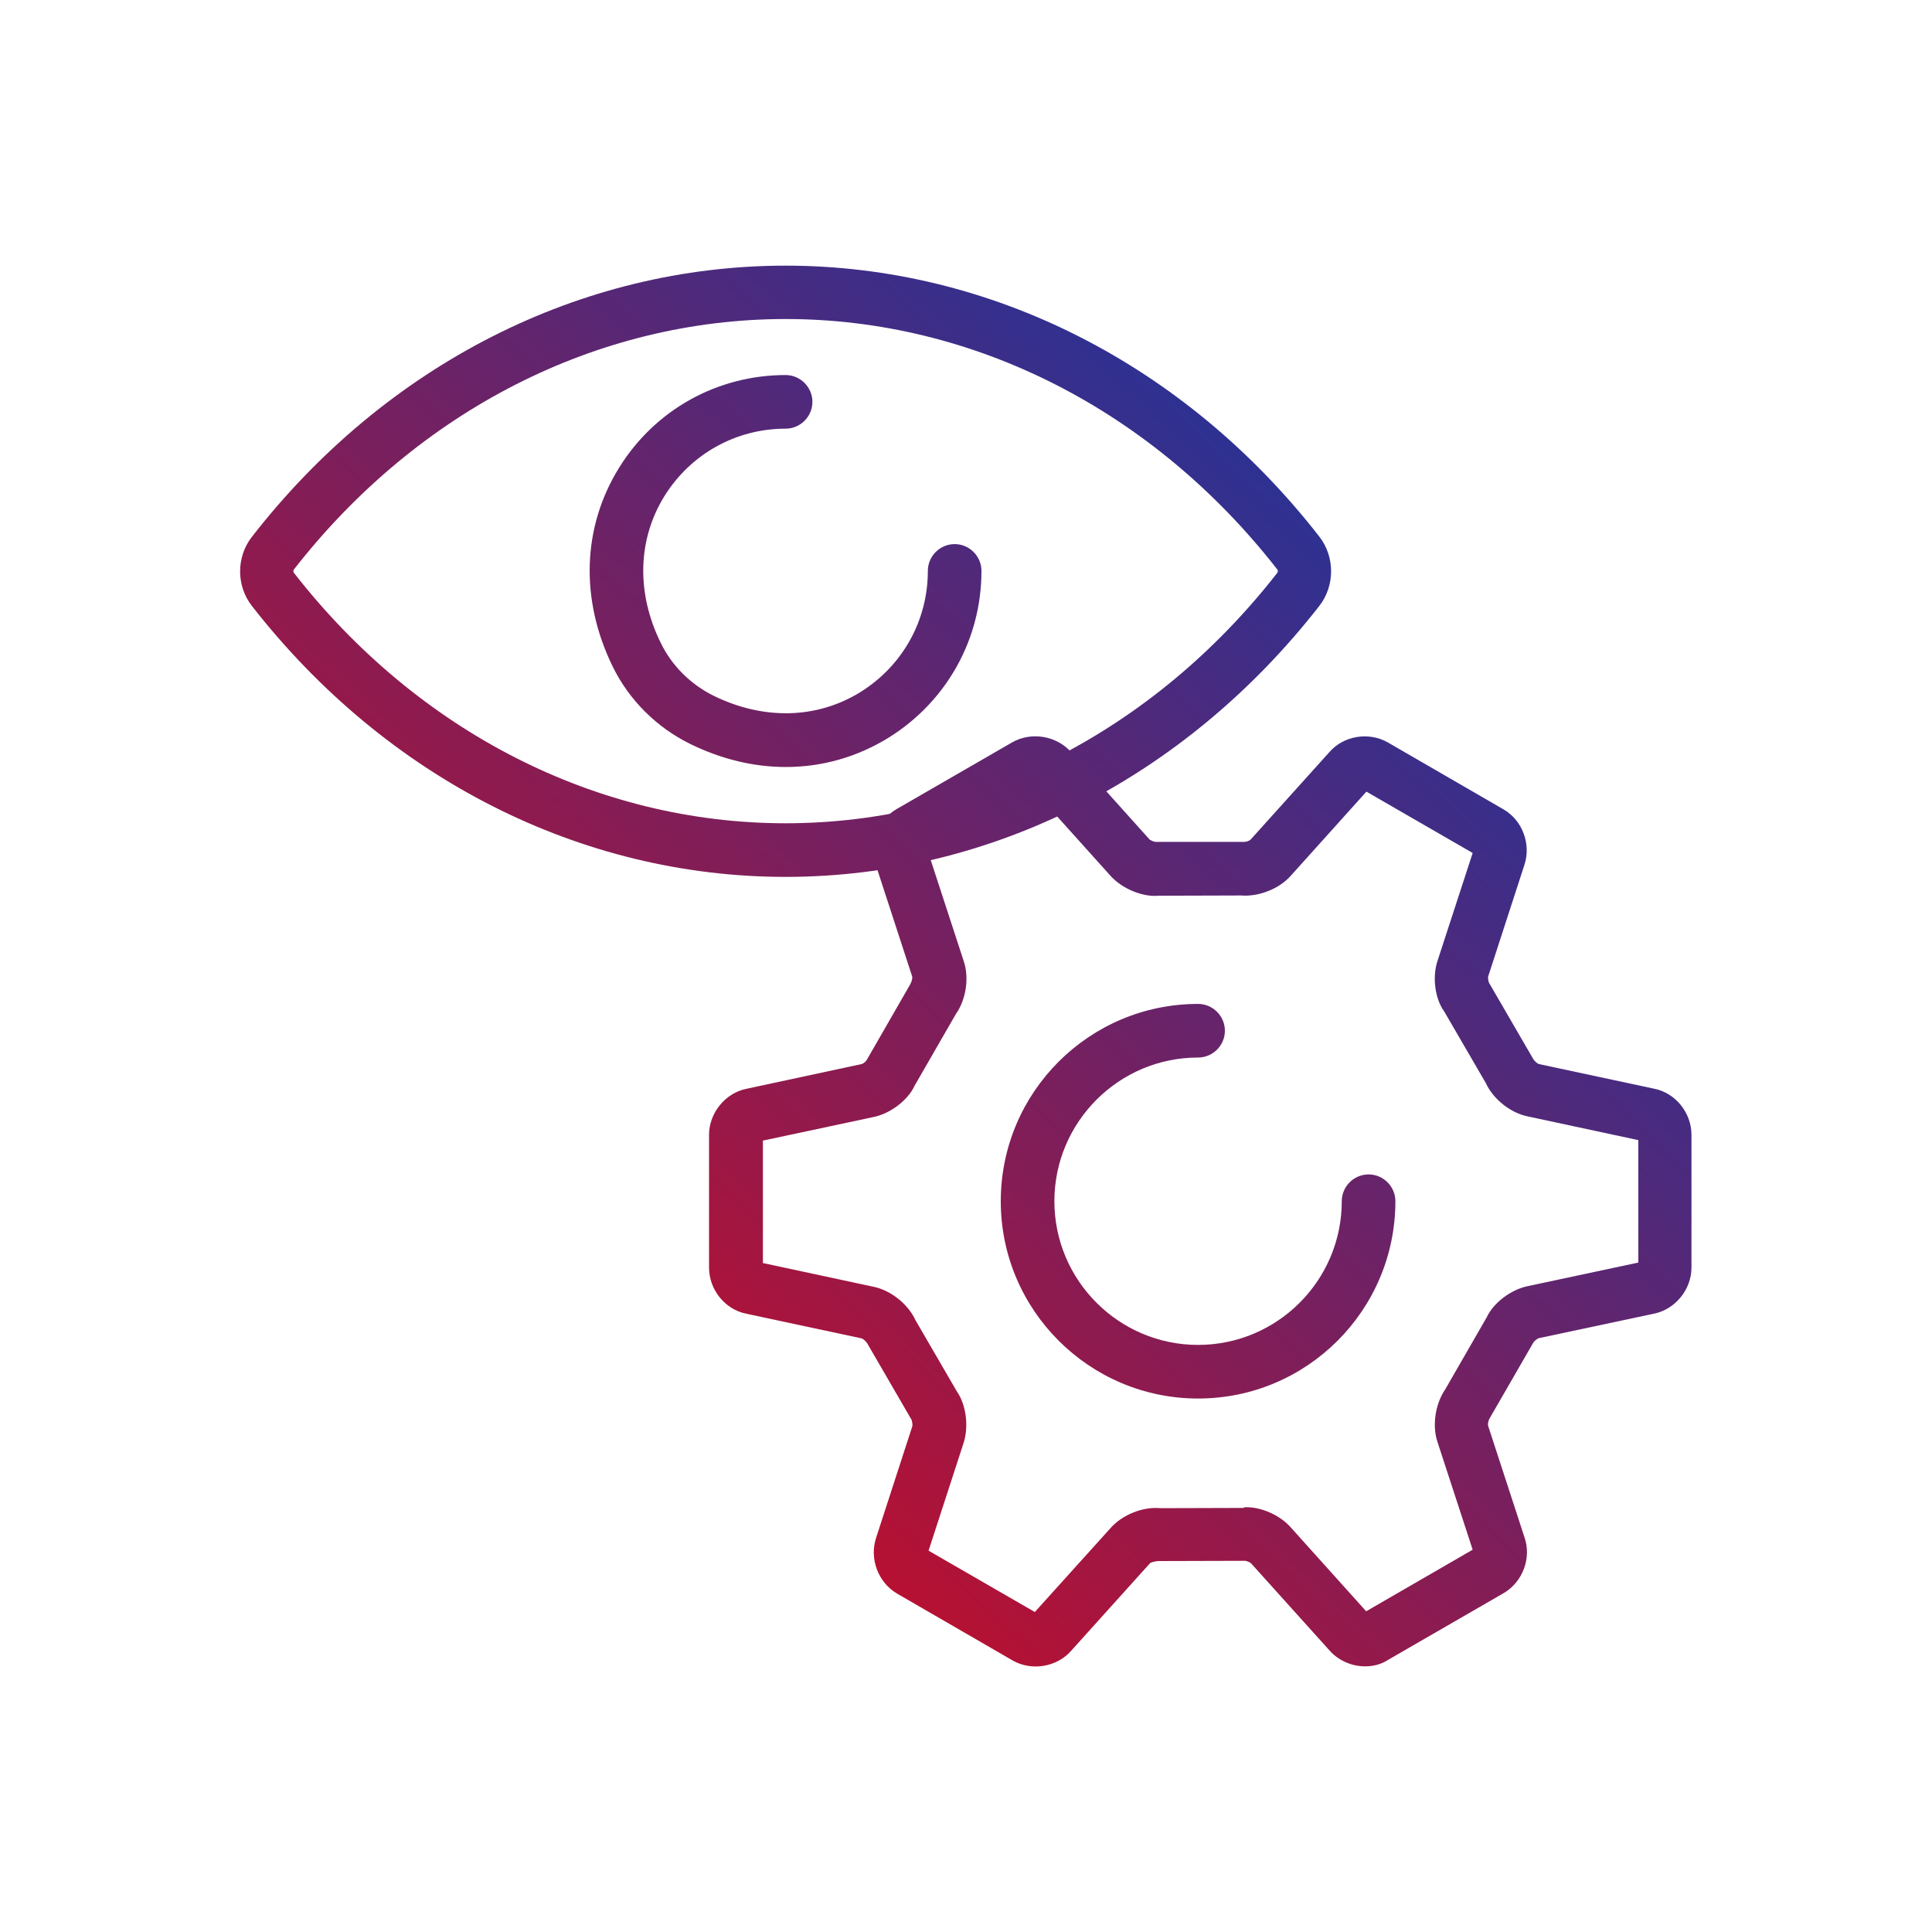
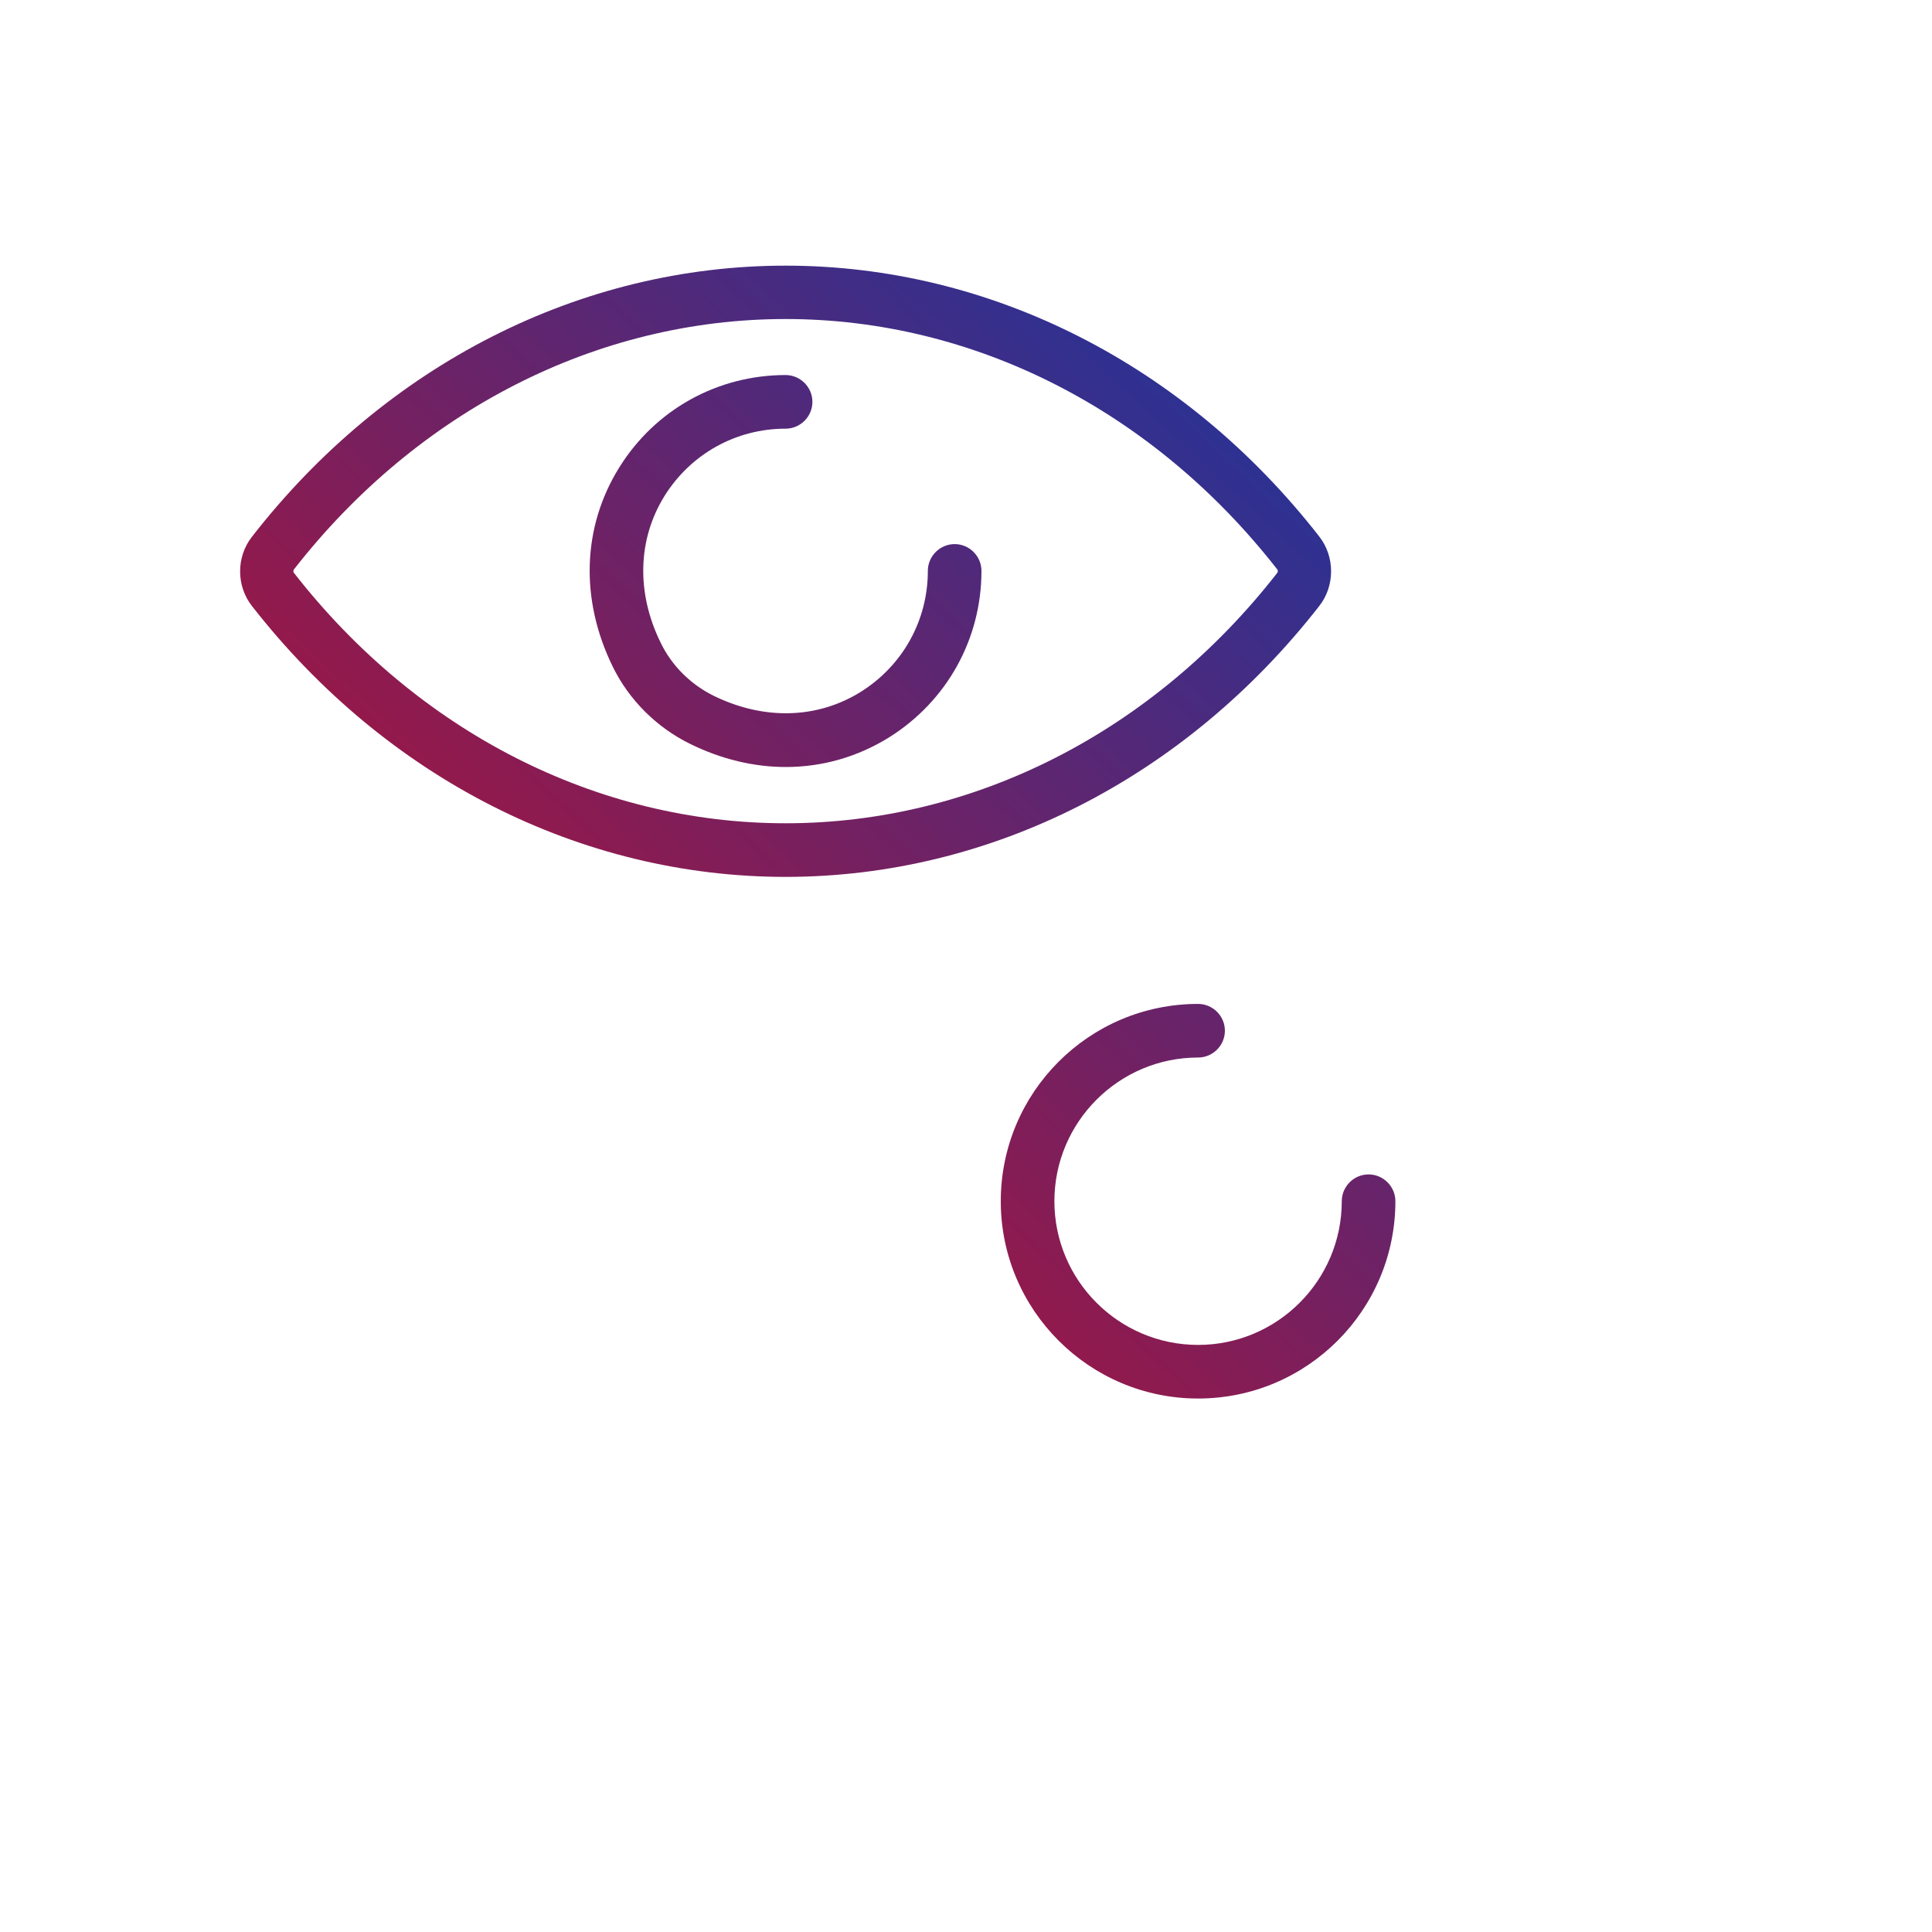
<svg xmlns="http://www.w3.org/2000/svg" version="1.1" id="Layer_1" x="0px" y="0px" viewBox="0 0 80 80" style="enable-background:new 0 0 80 80;" xml:space="preserve">
  <style type="text/css">
	.st0{fill:url(#SVGID_1_);}
	.st1{fill:url(#SVGID_00000028303868293410916020000013286766443204249529_);}
	.st2{fill:url(#SVGID_00000154386833520680909600000003958666096654187664_);}
	.st3{fill:url(#SVGID_00000114794821066950813260000015936023588649650833_);}
	.st4{fill:url(#SVGID_00000003104460875870531500000003090671977598908810_);}
	.st5{fill:url(#SVGID_00000137127408415065545870000014560568083032388534_);}
	.st6{fill:url(#SVGID_00000043443613358785409020000003586798565849546903_);}
	.st7{fill:url(#SVGID_00000047032356067613857660000007088355406823718548_);}
	.st8{fill:url(#SVGID_00000156565197553344567400000010161739323649502125_);}
	.st9{fill:url(#SVGID_00000085929522905058801020000010395185609837376950_);}
	.st10{fill:url(#SVGID_00000030464362450696748770000000756435139726699927_);}
	.st11{fill:url(#SVGID_00000008137978282610022700000013198389490876512436_);}
	.st12{fill:url(#SVGID_00000078019563092109632300000007506333123112409732_);}
	.st13{fill:url(#SVGID_00000010990776139951589090000006939782383841067164_);}
	.st14{fill:url(#SVGID_00000080884937470256538270000007906611843430428327_);}
	.st15{fill:url(#SVGID_00000037687503476573404860000010177841276226841998_);}
	.st16{fill:url(#SVGID_00000080190116678521961700000013493413715103054259_);}
	.st17{fill:url(#SVGID_00000024001660074165812000000010894630134092198789_);}
	.st18{fill:url(#SVGID_00000051351160357656356160000006762562591715917498_);}
	.st19{fill:url(#SVGID_00000091700481724828866440000016032990367620590468_);}
	.st20{fill:url(#SVGID_00000110448763747975076840000011518439389838867619_);}
	.st21{fill:url(#SVGID_00000044856968616146231150000015633655680730715298_);}
	.st22{fill:url(#SVGID_00000099656516853362381860000008678868130852638088_);}
	.st23{fill:url(#SVGID_00000052081187547349639450000017837332829668583093_);}
	.st24{fill:url(#SVGID_00000153701752213637423970000005421921878432604297_);}
	.st25{fill:url(#SVGID_00000057831598287985698820000017153625414384818868_);}
	.st26{fill:url(#SVGID_00000088821469885443397190000004391981008063808644_);}
	.st27{fill:url(#SVGID_00000002375791737788624970000012551940849742696849_);}
	.st28{fill:url(#SVGID_00000038388883460521734250000002812723672694058417_);}
	.st29{fill:url(#SVGID_00000119104974135471077920000015410713894822133904_);}
	.st30{fill:url(#SVGID_00000110436853576454518110000018314123706054169748_);}
	.st31{fill:url(#SVGID_00000029733953676835956880000002922337759095793066_);}
	.st32{fill:url(#SVGID_00000147200186722459957660000014264267826248983221_);}
	.st33{fill:url(#SVGID_00000095313079352458331830000013163376969160428967_);}
	.st34{fill:url(#SVGID_00000116920702477478281190000013800092547227578805_);}
	.st35{fill:url(#SVGID_00000108302064785736732150000003130825799099727748_);}
	.st36{fill:url(#SVGID_00000165227894727220083970000015419867002748190372_);}
	.st37{fill:url(#SVGID_00000153694666479476449760000016780377144969335451_);}
	.st38{fill:url(#SVGID_00000080905122795317277400000012807550574647535759_);}
	.st39{fill:url(#SVGID_00000011743100568037196810000011398450812442151341_);}
	.st40{fill:url(#SVGID_00000041988463808725438150000005637652510055679114_);}
	.st41{fill:url(#SVGID_00000111893724980275586350000013400340735215967110_);}
	.st42{fill:url(#SVGID_00000127753139353864974990000004356981345660112051_);}
	.st43{fill:url(#SVGID_00000080193538141690884880000001941687936318267543_);}
	.st44{fill:url(#SVGID_00000150094350425633713880000017663040098017281691_);}
	.st45{fill:url(#SVGID_00000167380058994071523780000009672715047644914582_);}
	.st46{fill:url(#SVGID_00000110445444674309685410000001035657022116987818_);}
	.st47{fill:url(#SVGID_00000111883443661417968390000004174399788875476398_);}
	.st48{fill:url(#SVGID_00000127727901334465702530000003058273679214092944_);}
	.st49{fill:url(#SVGID_00000132047886080944700420000008840870262118666122_);}
	.st50{fill:url(#SVGID_00000067935300008433344300000016387816037619418527_);}
	.st51{fill:url(#SVGID_00000120545440201059313300000002920055973054318990_);}
	.st52{fill:url(#SVGID_00000087377964115594979340000003448649425972641156_);}
	.st53{fill:url(#SVGID_00000073695106633705980220000001010829344444060076_);}
	.st54{fill:url(#SVGID_00000018925618861488926250000004038031270484429237_);}
	.st55{fill:url(#SVGID_00000080166281850246160110000017401155850376661682_);}
	.st56{fill:url(#SVGID_00000076605369582794252380000012540852210749210021_);}
	.st57{fill:url(#SVGID_00000002355110466376402100000011375642741988424843_);}
	.st58{fill:url(#SVGID_00000065070977864487502390000007297073449219193746_);}
	.st59{fill:url(#SVGID_00000135665401074040492120000000444605351448355497_);}
	.st60{fill:url(#SVGID_00000096032332864933465970000003960664617295079575_);}
	.st61{fill:url(#SVGID_00000053509207064070260730000001813624685681850513_);}
	.st62{fill:url(#SVGID_00000115494518315545574600000001358401245730122161_);}
	.st63{fill:url(#SVGID_00000010305134227462676330000013856650292198019209_);}
	.st64{fill:url(#SVGID_00000033332528620614660010000001814164938304025015_);}
	.st65{fill:url(#SVGID_00000154406865871642818280000001173882504524265629_);}
	.st66{fill:url(#SVGID_00000121962512251511226020000012633414551526992293_);}
	.st67{fill:url(#SVGID_00000075870184789030881100000012950251818214690177_);}
	.st68{fill:url(#SVGID_00000022518641720794492150000018403404613446053518_);}
	.st69{fill:url(#SVGID_00000091695820984684201780000011038095585849644950_);}
	.st70{fill:url(#SVGID_00000117669507756342828180000000790880091038804394_);}
	.st71{fill:url(#SVGID_00000150815670596215239250000005485494702175099810_);}
	.st72{fill:url(#SVGID_00000006684448617090580530000006872721785724610207_);}
	.st73{fill:url(#SVGID_00000155851981127430409150000015283206716334679437_);}
	.st74{fill:url(#SVGID_00000072985337071321154050000001160912255851194012_);}
	.st75{fill:url(#SVGID_00000150824979911953474050000002602032631677600401_);}
	.st76{fill:url(#SVGID_00000043451008086833865260000008923418328593286812_);}
	.st77{fill:url(#SVGID_00000163763090459904695460000004100875227491490482_);}
	.st78{fill:url(#SVGID_00000044178763983023732580000008946437223808511422_);}
</style>
  <g>
    <linearGradient id="SVGID_1_" gradientUnits="userSpaceOnUse" x1="-898.633" y1="64.737" x2="-860.151" y2="19.817">
      <stop offset="0" style="stop-color:#FF0000" />
      <stop offset="1" style="stop-color:#2E3192" />
    </linearGradient>
    <path class="st0" d="M-866.58,19.02c1.98-0.35,4.42,0.45,5.24,2.63c0.19,0.52,0.77,0.78,1.28,0.58c0.52-0.19,0.78-0.77,0.58-1.28   c-0.88-2.35-2.97-3.6-5.12-3.91v-3.19c0-0.55-0.45-1-1-1s-1,0.45-1,1v3.17c-0.11,0.01-0.23,0.01-0.34,0.03   c-2.78,0.49-4.59,2.46-4.62,5.02c-0.03,2.35,2.11,4.1,5.71,4.67c3.49,0.55,4.57,2.27,4.42,3.69c-0.16,1.54-1.8,3.06-4.22,2.95   c-4.21-0.21-4.95-3.12-4.95-3.14c-0.1-0.54-0.63-0.89-1.17-0.79c-0.54,0.1-0.9,0.63-0.79,1.17c0.22,1.17,1.72,4.13,5.96,4.69v3.18   c0,0.55,0.45,1,1,1s1-0.45,1-1v-3.16c2.98-0.33,4.93-2.48,5.16-4.68c0.23-2.23-1.23-5.1-6.1-5.87c-0.95-0.15-4.04-0.79-4.02-2.67   C-869.52,19.72-867.27,19.14-866.58,19.02z" />
    <linearGradient id="SVGID_00000034072266433378000340000012551070604597676966_" gradientUnits="userSpaceOnUse" x1="-889.824" y1="72.283" x2="-851.342" y2="27.363">
      <stop offset="0" style="stop-color:#FF0000" />
      <stop offset="1" style="stop-color:#2E3192" />
    </linearGradient>
    <path style="fill:url(#SVGID_00000034072266433378000340000012551070604597676966_);" d="M-839.46,44.47   c-0.12-0.05-0.25-0.08-0.39-0.08h-13.3h-16.74c-0.55,0-1,0.45-1,1v3.59c0,2.64-2.14,4.78-4.78,4.78c-2.64,0-4.78-2.14-4.78-4.78   V16.37v-3.59c0-1.86-0.76-3.55-1.98-4.78h27.04c2.63,0,4.78,2.14,4.78,4.78v1.29v20.96v7.16h2v-7.16V14.06v-1.29   c0-3.74-3.04-6.78-6.78-6.78h-31.84c-3.74,0-6.78,3.04-6.78,6.78v3.59c0,0.55,0.45,1,1,1h2.61h2.07h2.64h3.24v31.61   c0,3.74,3.04,6.78,6.78,6.78h16.79h3.7c-0.27,1.11-0.42,2.26-0.42,3.44c0,8.16,6.64,14.8,14.8,14.8c8.16,0,14.8-6.64,14.8-14.8   C-826,51.49-831.93,45.15-839.46,44.47z M-885.68,15.37h-2.64h-2.07H-892v-2.6c0-2.64,2.14-4.78,4.78-4.78   c2.64,0,4.78,2.14,4.78,4.78v2.6H-885.68z M-858.88,53.76h-11.99c0,0,0.01-0.01,0.01-0.02c0.3-0.3,0.57-0.63,0.81-0.98   c0-0.01,0.01-0.01,0.01-0.02c0.24-0.36,0.45-0.73,0.61-1.13c0,0,0-0.01,0-0.01c0.17-0.4,0.3-0.82,0.39-1.26c0,0,0,0,0,0   c0.09-0.44,0.14-0.89,0.14-1.36v-2.6h15.74h4.98c-2.88,1.66-5.14,4.26-6.38,7.38H-858.88z M-840.85,46.4v2.58   c0,0.7-0.16,1.37-0.44,1.97c-0.3,0.17-0.51,0.48-0.51,0.85v0.01c-0.87,1.18-2.26,1.95-3.83,1.95h-6.74   C-850.33,49.43-845.94,46.42-840.85,46.4z M-840.8,72c-7.06,0-12.8-5.74-12.8-12.8c0-1.19,0.18-2.35,0.48-3.44h7.49   c1.42,0,2.74-0.44,3.83-1.19v3.64h-6.4c-0.55,0-1,0.45-1,1c0,0.55,0.45,1,1,1h6.4v6.4c0,0.55,0.45,1,1,1s1-0.45,1-1v-6.4h6.4   c0.55,0,1-0.45,1-1c0-0.55-0.45-1-1-1h-6.4v-5.78c0.6-1.01,0.95-2.18,0.95-3.44v-2.42C-832.72,47.5-828,52.81-828,59.2   C-828,66.26-833.74,72-840.8,72z" />
  </g>
  <g>
    <g>
      <g>
        <linearGradient id="SVGID_00000088109194355239429820000000520730546095914389_" gradientUnits="userSpaceOnUse" x1="-818.777" y1="74.564" x2="-753.164" y2="15.064">
          <stop offset="0" style="stop-color:#FF0000" />
          <stop offset="1" style="stop-color:#2E3192" />
        </linearGradient>
        <path style="fill:url(#SVGID_00000088109194355239429820000000520730546095914389_);" d="M-764.35,67.86h-23.84     c-3.3,0-5.98-2.54-5.98-5.66V11.66c0-3.12,2.68-5.66,5.98-5.66l36.47,0c3.3,0,5.98,2.54,5.98,5.66v16.46     c0,0.55-0.45,0.99-0.99,0.99s-0.99-0.44-0.99-0.99V11.66c0-2.02-1.79-3.67-3.99-3.67l-36.47,0c-2.2,0-3.99,1.65-3.99,3.67V62.2     c0,2.02,1.79,3.67,3.99,3.67h23.84c0.55,0,0.99,0.45,0.99,0.99C-763.35,67.42-763.8,67.86-764.35,67.86z" />
      </g>
    </g>
  </g>
  <g>
    <linearGradient id="SVGID_00000086675519832757914380000007086063259415682191_" gradientUnits="userSpaceOnUse" x1="-810.778" y1="83.386" x2="-745.164" y2="23.886">
      <stop offset="0" style="stop-color:#FF0000" />
      <stop offset="1" style="stop-color:#2E3192" />
    </linearGradient>
    <rect x="-789.15" y="56.91" style="fill:url(#SVGID_00000086675519832757914380000007086063259415682191_);" width="12.96" height="1.99" />
  </g>
  <g>
    <linearGradient id="SVGID_00000122680783306275313730000006357426060617946036_" gradientUnits="userSpaceOnUse" x1="-806.284" y1="88.341" x2="-740.67" y2="28.841">
      <stop offset="0" style="stop-color:#FF0000" />
      <stop offset="1" style="stop-color:#2E3192" />
    </linearGradient>
    <path style="fill:url(#SVGID_00000122680783306275313730000006357426060617946036_);" d="M-769.24,58.9h-6.96   c-0.55,0-0.99-0.45-0.99-0.99s0.44-0.99,0.99-0.99h6.96c0.55,0,0.99,0.45,0.99,0.99S-768.69,58.9-769.24,58.9z" />
  </g>
  <g>
    <linearGradient id="SVGID_00000068635506882825385260000006921621268296075938_" gradientUnits="userSpaceOnUse" x1="-820.925" y1="72.195" x2="-755.312" y2="12.695">
      <stop offset="0" style="stop-color:#FF0000" />
      <stop offset="1" style="stop-color:#2E3192" />
    </linearGradient>
    <path style="fill:url(#SVGID_00000068635506882825385260000006921621268296075938_);" d="M-765.27,26.14c-0.01,0-0.03,0-0.04,0   c-0.29-0.01-0.56-0.15-0.74-0.38l-3.11-4.01c-0.34-0.43-0.26-1.06,0.18-1.39c0.43-0.34,1.06-0.26,1.39,0.18l2.39,3.09l4.95-5.33   c0.37-0.4,1-0.43,1.4-0.05c0.4,0.37,0.43,1,0.05,1.4l-5.74,6.19C-764.73,26.02-765,26.14-765.27,26.14z" />
  </g>
  <g>
    <linearGradient id="SVGID_00000132791966511293167000000009677198294640968623_" gradientUnits="userSpaceOnUse" x1="-825.511" y1="67.138" x2="-759.898" y2="7.638">
      <stop offset="0" style="stop-color:#FF0000" />
      <stop offset="1" style="stop-color:#2E3192" />
    </linearGradient>
    <path style="fill:url(#SVGID_00000132791966511293167000000009677198294640968623_);" d="M-774.3,26.14h-9.8   c-0.55,0-0.99-0.44-0.99-0.99s0.44-0.99,0.99-0.99h9.8c0.55,0,0.99,0.44,0.99,0.99S-773.75,26.14-774.3,26.14z" />
  </g>
  <g>
    <linearGradient id="SVGID_00000035507630208465768960000003967311823374980761_" gradientUnits="userSpaceOnUse" x1="-812.717" y1="81.247" x2="-747.103" y2="21.747">
      <stop offset="0" style="stop-color:#FF0000" />
      <stop offset="1" style="stop-color:#2E3192" />
    </linearGradient>
    <path style="fill:url(#SVGID_00000035507630208465768960000003967311823374980761_);" d="M-765.27,42.63c-0.01,0-0.03,0-0.04,0   c-0.29-0.01-0.56-0.15-0.74-0.38l-3.11-4.01c-0.34-0.43-0.26-1.06,0.18-1.39c0.43-0.34,1.06-0.26,1.39,0.18l2.39,3.09l4.95-5.33   c0.37-0.4,1-0.43,1.4-0.05c0.4,0.37,0.43,1,0.05,1.4l-5.74,6.19C-764.73,42.52-765,42.63-765.27,42.63z" />
  </g>
  <g>
    <linearGradient id="SVGID_00000103972637549137508620000001122560221247678120_" gradientUnits="userSpaceOnUse" x1="-817.303" y1="76.19" x2="-751.689" y2="16.69">
      <stop offset="0" style="stop-color:#FF0000" />
      <stop offset="1" style="stop-color:#2E3192" />
    </linearGradient>
    <path style="fill:url(#SVGID_00000103972637549137508620000001122560221247678120_);" d="M-774.3,42.63h-9.8   c-0.55,0-0.99-0.45-0.99-0.99c0-0.55,0.44-0.99,0.99-0.99h9.8c0.55,0,0.99,0.45,0.99,0.99C-773.31,42.19-773.75,42.63-774.3,42.63z   " />
  </g>
  <g>
    <g>
      <g>
        <linearGradient id="SVGID_00000129898901334455081180000009940352299456187577_" gradientUnits="userSpaceOnUse" x1="-793.797" y1="102.111" x2="-728.183" y2="42.611">
          <stop offset="0" style="stop-color:#FF0000" />
          <stop offset="1" style="stop-color:#2E3192" />
        </linearGradient>
        <path style="fill:url(#SVGID_00000129898901334455081180000009940352299456187577_);" d="M-755.77,74c-0.35,0-0.7-0.19-0.88-0.52     l-10.07-18.58c-0.41-0.76-0.43-1.68-0.06-2.46c0.36-0.75,1.02-1.27,1.82-1.42c3.08-0.59,5.71,0.58,7.8,3.48l2.78,4.22l0-23.44     c0-1.26,0.55-2.45,1.51-3.27c0.97-0.82,2.25-1.18,3.52-0.97c2.05,0.33,3.6,2.24,3.59,4.42l0,10.44c0.89-0.57,1.97-0.79,3.05-0.62     c1.62,0.26,2.92,1.5,3.4,3.08c0.93-0.67,2.1-0.94,3.24-0.75c1.57,0.25,2.84,1.42,3.35,2.94c0.93-0.69,2.12-0.97,3.29-0.79     c2.05,0.33,3.59,2.23,3.59,4.42l0,18.81c0,0.55-0.45,0.99-0.99,0.99l0,0c-0.55,0-0.99-0.45-0.99-0.99l0-18.81     c0-1.22-0.83-2.28-1.93-2.46c-0.7-0.12-1.38,0.07-1.91,0.52c-0.52,0.44-0.81,1.08-0.81,1.75c0,0.55-0.45,0.99-0.99,0.99l0,0     c0,0,0,0,0,0l0,0c-0.55,0-0.99-0.45-0.99-0.99c0-0.03,0-0.07,0-0.1v-1.87c0-1.22-0.83-2.28-1.93-2.46     c-0.7-0.12-1.38,0.07-1.91,0.52c-0.52,0.44-0.81,1.08-0.81,1.75c0,0.55-0.45,0.99-0.99,0.99s-0.99-0.45-0.99-0.99l0,0     c0-0.05,0-0.09,0-0.14v-2c0-1.22-0.83-2.28-1.93-2.46c-0.71-0.11-1.38,0.07-1.91,0.52c-0.52,0.44-0.81,1.08-0.81,1.75l0,0     c0,0.55-0.45,0.99-0.99,0.99l0,0c-0.55,0-0.99-0.45-0.99-0.99l0-14.06c0-1.22-0.83-2.28-1.93-2.46     c-0.71-0.11-1.38,0.07-1.91,0.52c-0.52,0.44-0.81,1.08-0.81,1.75l0,24.39c0,0.75-0.48,1.4-1.19,1.62     c-0.72,0.23-1.48-0.04-1.91-0.64l-3.31-5.02c-1.62-2.24-3.47-3.1-5.79-2.66c-0.22,0.04-0.34,0.2-0.4,0.32     c-0.1,0.21-0.09,0.46,0.01,0.66l10.07,18.57c0.26,0.48,0.08,1.09-0.4,1.35C-755.45,73.96-755.61,74-755.77,74z" />
      </g>
    </g>
  </g>
  <g>
    <g>
      <g>
        <g>
          <g>
            <g>
              <linearGradient id="SVGID_00000174590439553090787560000009856478342811682723_" gradientUnits="userSpaceOnUse" x1="-600.816" y1="69.747" x2="-564.929" y2="33.617">
                <stop offset="0" style="stop-color:#FF0000" />
                <stop offset="1" style="stop-color:#2E3192" />
              </linearGradient>
              <path style="fill:url(#SVGID_00000174590439553090787560000009856478342811682723_);" d="M-559.73,69h-23.08        c-3.28,0-5.94-2.66-5.94-5.92V16.92c0-3.26,2.66-5.92,5.94-5.92h23.08c3.28,0,5.94,2.66,5.94,5.92v46.16        C-553.79,66.34-556.45,69-559.73,69z M-582.81,13.02c-2.16,0-3.92,1.75-3.92,3.9v46.16c0,2.15,1.76,3.9,3.92,3.9h23.08        c2.16,0,3.92-1.75,3.92-3.9V16.92c0-2.15-1.76-3.9-3.92-3.9H-582.81z" />
            </g>
            <g>
              <linearGradient id="SVGID_00000008141960377193464930000010184433873695700907_" gradientUnits="userSpaceOnUse" x1="-590.286" y1="80.207" x2="-554.399" y2="44.077">
                <stop offset="0" style="stop-color:#FF0000" />
                <stop offset="1" style="stop-color:#2E3192" />
              </linearGradient>
              <rect x="-584.13" y="60.05" style="fill:url(#SVGID_00000008141960377193464930000010184433873695700907_);" width="25.73" height="2.02" />
            </g>
          </g>
        </g>
      </g>
    </g>
    <g>
      <linearGradient id="SVGID_00000011739160572009842990000003381517218474776718_" gradientUnits="userSpaceOnUse" x1="-612.645" y1="57.998" x2="-576.758" y2="21.868">
        <stop offset="0" style="stop-color:#FF0000" />
        <stop offset="1" style="stop-color:#2E3192" />
      </linearGradient>
      <path style="fill:url(#SVGID_00000011739160572009842990000003381517218474776718_);" d="M-570.39,17.35h-1.76    c-0.56,0-1.01-0.45-1.01-1.01c0-0.56,0.45-1.01,1.01-1.01h1.76c0.56,0,1.01,0.45,1.01,1.01    C-569.38,16.9-569.83,17.35-570.39,17.35z" />
    </g>
    <g>
      <linearGradient id="SVGID_00000119836169892622159390000009945662507281290423_" gradientUnits="userSpaceOnUse" x1="-568.872" y1="64.228" x2="-546.334" y2="41.538">
        <stop offset="0" style="stop-color:#FF0000" />
        <stop offset="1" style="stop-color:#2E3192" />
      </linearGradient>
      <path style="fill:url(#SVGID_00000119836169892622159390000009945662507281290423_);" d="M-545.13,46.65    c-0.18,0-0.36-0.04-0.52-0.14l-2.43-1.39c-0.43-0.25-0.64-0.79-0.47-1.26l0.93-2.51c-0.01,0.02-0.01-0.02-0.02-0.04l-0.89-1.53    c-0.03-0.05-0.06-0.07-0.08-0.08l-2.59-0.44c-0.5-0.1-0.87-0.55-0.87-1.04l0-2.78c0-0.5,0.37-0.95,0.86-1.04l2.65-0.45    c0-0.01,0.01-0.02,0.03-0.04l0.88-1.53c0.03-0.05,0.03-0.08,0.03-0.1l-0.92-2.45c-0.17-0.49,0.04-1.03,0.47-1.28l2.43-1.4    c0.43-0.25,1-0.15,1.33,0.22l0.01,0.01l1.7,2.05c-0.01-0.02,0.03,0,0.05,0l1.77,0c0.05,0,0.09-0.02,0.11-0.03l1.67-2.02    c0.34-0.39,0.91-0.48,1.34-0.23l2.43,1.39c0.43,0.25,0.64,0.79,0.47,1.26l-0.93,2.51c0-0.02,0.01,0.02,0.02,0.04l0.89,1.53    c0.03,0.05,0.06,0.07,0.08,0.08l2.59,0.44c0.51,0.1,0.87,0.55,0.87,1.04l0,2.78c0,0.5-0.37,0.94-0.86,1.04l-2.65,0.45    c0-0.02-0.01,0.02-0.03,0.04l-0.88,1.53c-0.03,0.05-0.03,0.08-0.03,0.1l0.92,2.45c0.17,0.49-0.04,1.03-0.47,1.28l-2.43,1.4    c-0.43,0.25-1,0.15-1.33-0.22l-1.71-2.06c0.01,0.02-0.03,0-0.05,0l-1.77,0c-0.05,0-0.09,0.02-0.11,0.03l-1.67,2.02    C-544.53,46.53-544.83,46.65-545.13,46.65z M-547.29,44.11l2.12,1.22l1.58-1.9c0.27-0.31,0.73-0.49,1.11-0.45l1.68,0    c0.34-0.03,0.79,0.15,1.05,0.44l1.59,1.92l2.13-1.22l-0.87-2.31c-0.13-0.39-0.06-0.87,0.16-1.19l0.84-1.45    c0.14-0.31,0.53-0.61,0.91-0.68l2.46-0.42l0-2.43l-2.45-0.41c-0.4-0.08-0.79-0.38-0.95-0.73l-0.84-1.45    c-0.2-0.27-0.26-0.76-0.14-1.13l0.87-2.33l-2.12-1.22l-1.58,1.91c-0.27,0.31-0.72,0.49-1.11,0.46l-1.68,0    c-0.34,0.04-0.79-0.15-1.05-0.44l-1.59-1.92l-2.13,1.22l0.87,2.31c0.13,0.39,0.06,0.87-0.16,1.19l-0.84,1.45    c-0.14,0.31-0.52,0.61-0.91,0.68l-2.46,0.42l0,2.43l2.45,0.41c0.4,0.08,0.79,0.38,0.95,0.73l0.84,1.45    c0.2,0.27,0.27,0.76,0.14,1.13L-547.29,44.11z" />
    </g>
    <g>
      <linearGradient id="SVGID_00000145767808528769542540000008984856515774493570_" gradientUnits="userSpaceOnUse" x1="-568.872" y1="64.228" x2="-546.334" y2="41.538">
        <stop offset="0" style="stop-color:#FF0000" />
        <stop offset="1" style="stop-color:#2E3192" />
      </linearGradient>
      <path style="fill:url(#SVGID_00000145767808528769542540000008984856515774493570_);" d="M-541.66,40.59    c-2.08,0-3.77-1.68-3.77-3.76s1.69-3.76,3.77-3.76c0.35,0,0.63,0.28,0.63,0.63s-0.28,0.63-0.63,0.63c-1.38,0-2.5,1.12-2.5,2.49    s1.12,2.49,2.5,2.49c1.38,0,2.5-1.12,2.5-2.49c0-0.35,0.28-0.63,0.63-0.63s0.63,0.28,0.63,0.63    C-537.9,38.91-539.59,40.59-541.66,40.59z" />
    </g>
  </g>
  <linearGradient id="SVGID_00000135656637682676489600000012069452625802488747_" gradientUnits="userSpaceOnUse" x1="-1040.391" y1="156.603" x2="-972.486" y2="82.484">
    <stop offset="0" style="stop-color:#FF0000" />
    <stop offset="1" style="stop-color:#2E3192" />
  </linearGradient>
  <path style="fill:url(#SVGID_00000135656637682676489600000012069452625802488747_);" d="M-977.91,149.15  c-1.15,0-2.29-0.55-2.96-1.5l-5.61-7.17c-0.16-0.2-0.5-0.36-0.66-0.36c0,0,0,0,0,0l-6.89-0.01c0,0-0.01,0-0.01,0  c-0.27,0-0.6,0.16-0.7,0.28l-5.71,7.32c-0.88,1.26-2.72,1.79-4.23,1.17l-8.99-3.72c-1.51-0.63-2.43-2.31-2.14-3.92l1.1-9.03  c0.03-0.25-0.09-0.61-0.21-0.72l-4.87-4.87c-0.19-0.2-0.53-0.33-0.71-0.31l-9.21,1.13c-1.5,0.28-3.19-0.65-3.82-2.16l-3.72-8.97  c-0.63-1.51-0.09-3.35,1.25-4.28l7.16-5.61c0.2-0.16,0.37-0.5,0.36-0.66l0-6.89c0-0.28-0.16-0.62-0.28-0.71l-7.32-5.71  c-1.26-0.87-1.8-2.72-1.17-4.23l3.72-8.99c0.62-1.51,2.31-2.42,3.91-2.14l9.03,1.11c0.25,0.04,0.61-0.09,0.72-0.21l4.87-4.87  c0.2-0.19,0.32-0.55,0.31-0.7l-1.13-9.22c-0.27-1.51,0.65-3.19,2.16-3.82l8.97-3.72c1.51-0.62,3.35-0.09,4.28,1.25l5.61,7.16  c0.16,0.2,0.5,0.37,0.66,0.37c0,0,0,0,0,0l6.89,0.01c0.28,0.02,0.61-0.16,0.71-0.28l5.71-7.32c0.88-1.26,2.72-1.8,4.22-1.17  l8.99,3.72c1.51,0.62,2.43,2.31,2.14,3.91l-1.11,9.03c-0.03,0.25,0.09,0.61,0.21,0.72l4.87,4.87c0.19,0.2,0.55,0.32,0.7,0.31  l9.22-1.13c1.5-0.27,3.19,0.65,3.81,2.16l0,0l3.72,8.97c0.62,1.5,0.09,3.35-1.25,4.28l-7.16,5.61c-0.2,0.16-0.37,0.5-0.37,0.66  l-0.01,6.89c-0.01,0.27,0.16,0.62,0.28,0.71l7.32,5.71c1.26,0.88,1.8,2.72,1.17,4.22l-3.72,8.99c-0.62,1.51-2.29,2.44-3.92,2.14  l-9.03-1.11c-0.24-0.03-0.61,0.09-0.72,0.21l-4.87,4.87c-0.2,0.19-0.32,0.55-0.3,0.7l1.13,9.22c0.27,1.51-0.65,3.19-2.16,3.81  l-8.97,3.72C-977.01,149.07-977.46,149.15-977.91,149.15z M-1020.44,122.61c1.2,0,2.56,0.57,3.36,1.49l4.7,4.7  c0.98,0.86,1.58,2.56,1.33,3.96l-1.1,9.03l8.89,3.67l5.55-7.27c0.76-1.09,2.39-1.86,3.81-1.78l6.65,0.01  c1.32-0.12,2.93,0.69,3.74,1.86l5.61,7.16l8.87-3.69l-1.21-9.07c-0.24-1.31,0.36-3.01,1.44-3.95l4.7-4.7  c0.86-0.98,2.56-1.58,3.96-1.33l9.03,1.11l3.67-8.89l-7.27-5.55c-1.09-0.76-1.87-2.38-1.78-3.81l0.01-6.65  c-0.09-1.3,0.69-2.93,1.86-3.74l7.16-5.61l-3.65-8.78l-9.11,1.12c-1.31,0.23-3.01-0.37-3.95-1.44l-4.7-4.7  c-0.98-0.86-1.58-2.56-1.33-3.96l1.11-9.03l-8.89-3.67l-5.55,7.28c-0.76,1.09-2.39,1.88-3.81,1.77l-6.65-0.01  c-1.3,0.09-2.92-0.69-3.74-1.86l-5.61-7.16l-8.87,3.69l1.21,9.07c0.23,1.31-0.37,3.01-1.44,3.95l-4.7,4.7  c-0.86,0.98-2.56,1.58-3.96,1.33l-9.03-1.11l-3.67,8.89l7.28,5.55c1.09,0.76,1.87,2.39,1.77,3.81l0,6.65  c0.09,1.3-0.69,2.93-1.86,3.74l-7.16,5.61l3.69,8.87l9.07-1.21C-1020.84,122.63-1020.64,122.61-1020.44,122.61z M-951.14,80.69  L-951.14,80.69C-951.14,80.69-951.14,80.69-951.14,80.69L-951.14,80.69z" />
  <g>
    <g>
      <g>
        <g>
          <g>
            <g>
              <linearGradient id="SVGID_00000170260691441920550860000016660606396942459067_" gradientUnits="userSpaceOnUse" x1="-1040.392" y1="156.602" x2="-972.487" y2="82.484">
                <stop offset="0" style="stop-color:#FF0000" />
                <stop offset="1" style="stop-color:#2E3192" />
              </linearGradient>
              <path style="fill:url(#SVGID_00000170260691441920550860000016660606396942459067_);" d="M-990.62,126.07        c-13.11,0-23.78-10.67-23.78-23.79s10.67-23.79,23.78-23.79c13.12,0,23.79,10.67,23.79,23.79S-977.51,126.07-990.62,126.07z         M-990.62,82.19c-11.08,0-20.09,9.01-20.09,20.09c0,11.08,9.01,20.09,20.09,20.09c11.08,0,20.09-9.01,20.09-20.09        C-970.54,91.2-979.55,82.19-990.62,82.19z" />
            </g>
          </g>
        </g>
      </g>
    </g>
  </g>
  <g>
    <linearGradient id="SVGID_00000117651650843878544840000002468869461535859635_" gradientUnits="userSpaceOnUse" x1="-1033.097" y1="145.954" x2="-981.068" y2="89.165">
      <stop offset="0" style="stop-color:#FF0000" />
      <stop offset="1" style="stop-color:#2E3192" />
    </linearGradient>
    <path style="fill:url(#SVGID_00000117651650843878544840000002468869461535859635_);" d="M-993.84,115.35c-0.01,0-0.03,0-0.04,0   c-0.89-0.01-1.73-0.46-2.24-1.19l-8.13-11.63c-0.45-0.64-0.29-1.52,0.35-1.97c0.64-0.45,1.52-0.29,1.97,0.35l8.13,11.63l15.6-21.11   c0.47-0.63,1.35-0.76,1.98-0.29c0.63,0.47,0.76,1.35,0.29,1.98l-15.67,21.11C-992.13,114.93-992.96,115.35-993.84,115.35z" />
  </g>
  <g>
    <g>
      <g>
        <g>
          <g>
            <g>
              <linearGradient id="SVGID_00000108272484550391774390000016979608935806869414_" gradientUnits="userSpaceOnUse" x1="-2.462" y1="61.26" x2="43.772" y2="11.57">
                <stop offset="0" style="stop-color:#FF0000" />
                <stop offset="1" style="stop-color:#2E3192" />
              </linearGradient>
              <path style="fill:url(#SVGID_00000108272484550391774390000016979608935806869414_);" d="M32.53,36.31        c-8.49,0-16.54-4.09-22.1-11.22c-0.65-0.83-0.65-2.03,0-2.86C15.98,15.09,24.04,11,32.53,11c8.49,0,16.55,4.09,22.1,11.22        c0.65,0.83,0.65,2.04,0,2.87C49.07,32.22,41.02,36.31,32.53,36.31z M32.53,13.21c-7.8,0-15.22,3.78-20.36,10.37        c-0.03,0.04-0.03,0.11,0,0.14c5.14,6.59,12.55,10.37,20.36,10.37c7.8,0,15.22-3.78,20.36-10.37c0.03-0.04,0.03-0.11,0-0.14        C47.75,16.99,40.33,13.21,32.53,13.21z" />
            </g>
          </g>
        </g>
        <g>
          <linearGradient id="SVGID_00000016069881806432952630000005942410103253172925_" gradientUnits="userSpaceOnUse" x1="-2.462" y1="61.26" x2="43.773" y2="11.571">
            <stop offset="0" style="stop-color:#FF0000" />
            <stop offset="1" style="stop-color:#2E3192" />
          </linearGradient>
          <path style="fill:url(#SVGID_00000016069881806432952630000005942410103253172925_);" d="M32.54,31.76      c-1.32,0-2.67-0.32-3.97-0.96c-1.38-0.68-2.52-1.81-3.2-3.2c-1.36-2.78-1.26-5.78,0.27-8.24c1.49-2.4,4.07-3.83,6.89-3.83      c0.61,0,1.11,0.5,1.11,1.11s-0.5,1.11-1.11,1.11c-2.05,0-3.92,1.04-5.01,2.78c-1.12,1.8-1.18,4.02-0.16,6.09      c0.46,0.95,1.24,1.72,2.19,2.19c2.08,1.02,4.29,0.96,6.09-0.16c1.74-1.09,2.78-2.96,2.78-5.01c0-0.61,0.5-1.11,1.11-1.11      s1.11,0.5,1.11,1.11c0,2.82-1.43,5.39-3.82,6.89C35.5,31.35,34.04,31.76,32.54,31.76z" />
        </g>
      </g>
    </g>
    <g>
      <linearGradient id="SVGID_00000051346466742164831570000001138275714420573328_" gradientUnits="userSpaceOnUse" x1="19.757" y1="81.934" x2="65.992" y2="32.245">
        <stop offset="0" style="stop-color:#FF0000" />
        <stop offset="1" style="stop-color:#2E3192" />
      </linearGradient>
-       <path style="fill:url(#SVGID_00000051346466742164831570000001138275714420573328_);" d="M56.53,69c-0.55,0-1.1-0.23-1.48-0.66    l-3.25-3.61c-0.05-0.04-0.18-0.1-0.25-0.1l-3.61,0.01c-0.14,0.02-0.29,0.05-0.33,0.1l-3.26,3.62c-0.59,0.67-1.64,0.85-2.43,0.39    l-4.77-2.76c-0.79-0.46-1.16-1.45-0.87-2.32l1.5-4.62c0.01-0.06-0.01-0.21-0.04-0.27l-1.81-3.12c-0.07-0.13-0.19-0.22-0.25-0.24    l-4.77-1.02c-0.88-0.17-1.55-0.99-1.55-1.91l0-5.5c0-0.91,0.68-1.74,1.57-1.91l4.75-1.02c0.07-0.02,0.18-0.11,0.21-0.17l1.8-3.13    c0.07-0.13,0.1-0.27,0.08-0.33l-1.51-4.63c-0.29-0.85,0.08-1.85,0.87-2.3l4.78-2.76c0.79-0.45,1.83-0.28,2.44,0.4l3.25,3.62    c0.05,0.04,0.19,0.1,0.25,0.1l3.61,0c0.16,0.01,0.28-0.05,0.33-0.1l3.26-3.62c0.59-0.68,1.64-0.85,2.43-0.39l4.77,2.76    c0.79,0.45,1.16,1.45,0.87,2.31l-1.5,4.62c-0.01,0.06,0.01,0.21,0.04,0.26l1.81,3.12c0.07,0.13,0.19,0.22,0.25,0.24l4.77,1.02    c0.88,0.17,1.55,0.99,1.55,1.91l0,5.5c0,0.91-0.68,1.74-1.57,1.91l-4.75,1.01c-0.06,0.02-0.18,0.11-0.22,0.17l-1.8,3.12    c-0.08,0.13-0.1,0.27-0.08,0.34l1.51,4.63c0.29,0.85-0.08,1.84-0.87,2.3l-4.78,2.76C57.19,68.92,56.86,69,56.53,69z M42.71,66.87    c0,0-0.01,0.01-0.01,0.01L42.71,66.87z M56.7,66.86L56.7,66.86C56.7,66.87,56.7,66.87,56.7,66.86z M51.62,62.41    c0.62,0,1.39,0.33,1.84,0.85l3.11,3.46l4.41-2.55l-1.45-4.44c-0.24-0.69-0.1-1.6,0.32-2.21l1.71-2.97c0.27-0.59,1-1.16,1.73-1.3    l4.55-0.97l0-5.07l-4.57-0.98c-0.71-0.14-1.44-0.71-1.75-1.39l-1.72-2.96c-0.38-0.52-0.51-1.44-0.26-2.14l1.44-4.42l-4.4-2.54    l-3.12,3.47c-0.48,0.55-1.33,0.89-2.07,0.83l-3.43,0.01c-0.63,0.06-1.5-0.28-1.99-0.84l-3.11-3.46l-4.41,2.55l1.45,4.44    c0.24,0.69,0.11,1.6-0.32,2.21l-1.71,2.97c-0.27,0.59-1,1.16-1.73,1.3l-4.55,0.97l0,5.07l4.57,0.98c0.71,0.14,1.44,0.71,1.75,1.39    l1.72,2.96c0.37,0.53,0.5,1.44,0.26,2.15l-1.44,4.43l4.4,2.54l3.13-3.47c0.48-0.55,1.33-0.9,2.07-0.83l3.43-0.01    C51.52,62.41,51.57,62.41,51.62,62.41z M61.04,64.37c0,0,0,0.01,0,0.01L61.04,64.37z M38.38,64.36l0,0.01    C38.38,64.37,38.38,64.36,38.38,64.36z M68.04,52.24c0,0-0.01,0-0.01,0L68.04,52.24z M31.36,52.24l0.01,0    C31.37,52.24,31.37,52.24,31.36,52.24z M68.04,47.25c0,0,0.01,0,0.01,0L68.04,47.25z M31.39,47.25l-0.01,0    C31.38,47.25,31.39,47.25,31.39,47.25z M61.16,35.42C61.16,35.42,61.16,35.42,61.16,35.42L61.16,35.42z M61.04,35.12    C61.04,35.12,61.04,35.13,61.04,35.12L61.04,35.12z M38.37,35.11l0,0.01C38.37,35.12,38.37,35.11,38.37,35.11z M56.72,32.61    L56.72,32.61C56.72,32.61,56.72,32.61,56.72,32.61z" />
    </g>
    <g>
      <linearGradient id="SVGID_00000174569224959535483260000001368705453539484032_" gradientUnits="userSpaceOnUse" x1="19.705" y1="81.886" x2="65.94" y2="32.197">
        <stop offset="0" style="stop-color:#FF0000" />
        <stop offset="1" style="stop-color:#2E3192" />
      </linearGradient>
      <path style="fill:url(#SVGID_00000174569224959535483260000001368705453539484032_);" d="M49.61,57.91c-4.5,0-8.17-3.66-8.17-8.17    s3.66-8.17,8.17-8.17c0.61,0,1.11,0.5,1.11,1.11s-0.5,1.11-1.11,1.11c-3.28,0-5.95,2.67-5.95,5.95c0,3.28,2.67,5.95,5.95,5.95    c3.28,0,5.95-2.67,5.95-5.95c0-0.61,0.5-1.11,1.11-1.11s1.11,0.5,1.11,1.11C57.78,54.25,54.12,57.91,49.61,57.91z" />
    </g>
  </g>
  <g>
    <g>
      <linearGradient id="SVGID_00000057107849260257436430000014001807338129942416_" gradientUnits="userSpaceOnUse" x1="-702.234" y1="94.098" x2="-636.313" y2="9.659">
        <stop offset="0" style="stop-color:#FF0000" />
        <stop offset="1" style="stop-color:#2E3192" />
      </linearGradient>
      <path style="fill:url(#SVGID_00000057107849260257436430000014001807338129942416_);" d="M-631.08,69.25h-57.85    c-2.65,0-4.81-2.16-4.81-4.81V15.56c0-2.65,2.16-4.81,4.81-4.81h57.85c2.65,0,4.81,2.16,4.81,4.81v48.88    C-626.26,67.1-628.42,69.25-631.08,69.25z M-688.92,12.39c-1.75,0-3.17,1.42-3.17,3.17v48.88c0,1.75,1.42,3.17,3.17,3.17h57.85    c1.75,0,3.17-1.42,3.17-3.17V15.56c0-1.75-1.42-3.17-3.17-3.17H-688.92z" />
    </g>
    <g>
      <linearGradient id="SVGID_00000032649596358294784330000010870855635612882871_" gradientUnits="userSpaceOnUse" x1="-699.563" y1="96.184" x2="-633.641" y2="11.745">
        <stop offset="0" style="stop-color:#FF0000" />
        <stop offset="1" style="stop-color:#2E3192" />
      </linearGradient>
      <path style="fill:url(#SVGID_00000032649596358294784330000010870855635612882871_);" d="M-666.12,62.64    c-0.27,0-0.54-0.07-0.78-0.21l-4.3-2.48c-0.64-0.37-0.94-1.18-0.71-1.88l1.35-4.15c0.03-0.09,0-0.31-0.05-0.38l-1.62-2.8    c-0.07-0.14-0.24-0.28-0.33-0.29l-4.29-0.92c-0.71-0.14-1.26-0.81-1.26-1.55l0-4.95c0-0.74,0.55-1.41,1.27-1.55l4.27-0.91    c0.1-0.02,0.27-0.16,0.31-0.23l1.61-2.81c0.09-0.13,0.12-0.35,0.09-0.43l-1.35-4.18c-0.24-0.69,0.07-1.49,0.71-1.87l4.28-2.47    c0.64-0.37,1.49-0.23,1.98,0.33l2.93,3.24c0.07,0.07,0.26,0.14,0.36,0.15l3.24,0c0.16,0,0.36-0.07,0.42-0.14l2.93-3.26    c0.48-0.55,1.33-0.69,1.97-0.32l4.3,2.48c0.64,0.37,0.94,1.18,0.7,1.88l-1.35,4.15c-0.03,0.09,0,0.31,0.05,0.38l1.62,2.8    c0.07,0.14,0.24,0.28,0.33,0.3l4.29,0.91c0.72,0.15,1.27,0.81,1.26,1.55l0,4.95c0,0.74-0.55,1.41-1.28,1.55l-4.27,0.91    c-0.09,0.02-0.27,0.15-0.3,0.23l-1.62,2.81c-0.09,0.13-0.12,0.35-0.09,0.43l1.35,4.18c0.23,0.69-0.07,1.5-0.71,1.87l-4.28,2.47    c-0.64,0.37-1.49,0.23-1.98-0.33l-2.93-3.24c-0.07-0.07-0.26-0.14-0.36-0.15l-3.24,0c-0.16-0.01-0.36,0.07-0.42,0.13l-2.93,3.26    C-665.23,62.45-665.68,62.64-666.12,62.64z M-658.3,57.06c0.52,0,1.17,0.28,1.54,0.7l2.92,3.24l4.21-2.48l-1.38-4.1    c-0.19-0.56-0.08-1.34,0.27-1.84l1.54-2.68c0.22-0.48,0.84-0.97,1.43-1.09l4.27-0.91l-0.04-4.84l-4.24-0.9    c-0.58-0.12-1.2-0.6-1.46-1.15l-1.55-2.68c-0.31-0.44-0.42-1.21-0.22-1.79l1.35-4.15l-4.26-2.41l-2.85,3.25    c-0.39,0.45-1.12,0.73-1.72,0.69l-3.09,0c-0.54,0.05-1.26-0.24-1.66-0.7l-2.93-3.24l-4.2,2.48l1.38,4.1    c0.19,0.56,0.08,1.34-0.27,1.83l-1.54,2.68c-0.22,0.49-0.84,0.97-1.44,1.09l-4.27,0.91l0.04,4.89l4.24,0.85    c0.58,0.11,1.2,0.6,1.45,1.15l1.55,2.67c0.31,0.44,0.42,1.21,0.22,1.79l-1.35,4.15l4.26,2.41l2.85-3.25    c0.39-0.45,1.11-0.74,1.72-0.69l3.09,0C-658.38,57.06-658.34,57.06-658.3,57.06z M-643.54,43.03    C-643.54,43.03-643.54,43.03-643.54,43.03L-643.54,43.03L-643.54,43.03z M-660,52.35c-3.77,0-6.84-3.07-6.84-6.84    c0-3.77,3.07-6.84,6.84-6.84c0.45,0,0.82,0.37,0.82,0.82c0,0.45-0.37,0.82-0.82,0.82c-2.86,0-5.19,2.33-5.19,5.19    c0,2.86,2.33,5.19,5.19,5.19s5.19-2.33,5.19-5.19c0-0.45,0.37-0.82,0.82-0.82s0.82,0.37,0.82,0.82    C-653.16,49.28-656.23,52.35-660,52.35z" />
    </g>
    <g>
      <linearGradient id="SVGID_00000179643932850126095250000015084464835144846513_" gradientUnits="userSpaceOnUse" x1="-710.753" y1="87.448" x2="-644.831" y2="3.009">
        <stop offset="0" style="stop-color:#FF0000" />
        <stop offset="1" style="stop-color:#2E3192" />
      </linearGradient>
      <rect x="-689.4" y="21.62" style="fill:url(#SVGID_00000179643932850126095250000015084464835144846513_);" width="58.79" height="1.65" />
    </g>
  </g>
  <g>
    <linearGradient id="SVGID_00000124126816341541829370000000757371337263214472_" gradientUnits="userSpaceOnUse" x1="-492.913" y1="75.926" x2="-448.004" y2="26.907">
      <stop offset="0" style="stop-color:#FF0000" />
      <stop offset="1" style="stop-color:#2E3192" />
    </linearGradient>
    <path style="fill:url(#SVGID_00000124126816341541829370000000757371337263214472_);" d="M-451.59,71c-0.76,0-1.51-0.36-1.96-0.99   l-3.71-4.74c-0.1-0.13-0.33-0.24-0.43-0.24c0,0,0,0,0,0l-4.55,0c0,0,0,0-0.01,0c-0.18,0-0.4,0.11-0.46,0.19l-3.78,4.84   c-0.58,0.83-1.8,1.18-2.8,0.77l-5.94-2.46c-1-0.41-1.61-1.53-1.42-2.59l0.73-5.97c0.02-0.17-0.06-0.4-0.14-0.48l-3.22-3.22   c-0.13-0.13-0.35-0.22-0.47-0.2l-6.09,0.75c-0.99,0.19-2.11-0.43-2.52-1.43l-2.46-5.93c-0.41-1-0.06-2.21,0.83-2.83l4.74-3.71   c0.13-0.1,0.24-0.33,0.24-0.44l0-4.55c0-0.18-0.1-0.41-0.19-0.47l-4.84-3.78c-0.83-0.58-1.19-1.8-0.78-2.79l2.46-5.95   c0.41-1,1.53-1.6,2.59-1.42l5.97,0.73c0.16,0.02,0.4-0.06,0.48-0.14l3.22-3.22c0.13-0.13,0.21-0.36,0.2-0.47l-0.75-6.1   c-0.18-1,0.43-2.11,1.43-2.52l5.93-2.46c1-0.41,2.21-0.06,2.83,0.82l3.71,4.74c0.1,0.13,0.33,0.24,0.43,0.24c0,0,0,0,0,0l4.56,0   c0.19,0.01,0.41-0.11,0.47-0.19l3.78-4.84c0.58-0.83,1.8-1.19,2.79-0.77l5.95,2.46c1,0.41,1.61,1.53,1.42,2.59l-0.73,5.97   c-0.02,0.16,0.06,0.4,0.14,0.48l3.22,3.22c0.13,0.13,0.36,0.21,0.47,0.2l6.09-0.75c0.99-0.18,2.11,0.43,2.52,1.43l0,0l2.46,5.93   c0.41,0.99,0.06,2.21-0.83,2.83l-4.74,3.71c-0.13,0.1-0.24,0.33-0.24,0.44l0,4.56c0,0.18,0.1,0.41,0.19,0.47l4.84,3.78   c0.83,0.58,1.19,1.8,0.78,2.79l-2.46,5.95c-0.41,1-1.52,1.61-2.59,1.42l-5.97-0.73c-0.16-0.02-0.4,0.06-0.48,0.14l-3.22,3.22   c-0.13,0.13-0.21,0.36-0.2,0.46l0.75,6.1c0.18,1-0.43,2.11-1.43,2.52l-5.93,2.46C-451,70.95-451.29,71-451.59,71z M-479.72,53.45   c0.79,0,1.69,0.38,2.22,0.99l3.11,3.11c0.65,0.57,1.04,1.69,0.88,2.62l-0.73,5.97l5.88,2.43l3.67-4.81   c0.5-0.72,1.58-1.23,2.52-1.17l4.4,0c0.87-0.08,1.93,0.46,2.48,1.23l3.71,4.74l5.87-2.44l-0.8-6c-0.16-0.86,0.24-1.99,0.95-2.61   l3.11-3.11c0.57-0.65,1.69-1.04,2.62-0.88l5.97,0.73l2.43-5.88l-4.81-3.67c-0.72-0.5-1.24-1.58-1.17-2.52l0-4.4   c-0.06-0.86,0.46-1.94,1.23-2.48l4.73-3.71l-2.41-5.8l-6.03,0.74c-0.86,0.15-1.99-0.24-2.61-0.95l-3.11-3.11   c-0.65-0.57-1.04-1.69-0.88-2.62l0.73-5.97l-5.88-2.43l-3.67,4.81c-0.5,0.72-1.58,1.24-2.52,1.17l-4.4,0   c-0.86,0.06-1.93-0.46-2.47-1.23l-3.71-4.74l-5.87,2.44l0.8,6c0.16,0.86-0.24,1.99-0.95,2.61l-3.11,3.11   c-0.57,0.65-1.69,1.05-2.62,0.88l-5.97-0.73l-2.43,5.88l4.81,3.67c0.72,0.5,1.24,1.58,1.17,2.52l0,4.4   c0.06,0.86-0.46,1.94-1.23,2.48l-4.74,3.71l2.44,5.87l6-0.8C-479.98,53.46-479.85,53.45-479.72,53.45z M-433.89,25.72   L-433.89,25.72C-433.89,25.72-433.89,25.72-433.89,25.72L-433.89,25.72z" />
    <g>
      <g>
        <g>
          <g>
            <g>
              <g>
                <linearGradient id="SVGID_00000011002482727766638720000002323995249948806833_" gradientUnits="userSpaceOnUse" x1="-492.914" y1="75.926" x2="-448.004" y2="26.907">
                  <stop offset="0" style="stop-color:#FF0000" />
                  <stop offset="1" style="stop-color:#2E3192" />
                </linearGradient>
                <path style="fill:url(#SVGID_00000011002482727766638720000002323995249948806833_);" d="M-460,55.73         c-8.67,0-15.73-7.06-15.73-15.73s7.06-15.73,15.73-15.73c8.67,0,15.73,7.06,15.73,15.73S-451.33,55.73-460,55.73z          M-460,26.71c-7.33,0-13.28,5.96-13.28,13.29c0,7.33,5.96,13.29,13.28,13.29c7.33,0,13.29-5.96,13.29-13.29         C-446.71,32.67-452.67,26.71-460,26.71z" />
              </g>
            </g>
          </g>
        </g>
      </g>
    </g>
    <g>
      <linearGradient id="SVGID_00000064344641480346175230000007071644835129293206_" gradientUnits="userSpaceOnUse" x1="-488.089" y1="68.884" x2="-453.68" y2="31.325">
        <stop offset="0" style="stop-color:#FF0000" />
        <stop offset="1" style="stop-color:#2E3192" />
      </linearGradient>
      <path style="fill:url(#SVGID_00000064344641480346175230000007071644835129293206_);" d="M-462.12,48.64c-0.01,0-0.02,0-0.03,0    c-0.59-0.01-1.15-0.3-1.48-0.79l-5.38-7.69c-0.3-0.42-0.19-1.01,0.23-1.3c0.43-0.3,1.01-0.19,1.3,0.23l5.38,7.69l10.32-13.96    c0.31-0.42,0.9-0.5,1.31-0.19c0.42,0.31,0.5,0.9,0.19,1.31l-10.37,13.96C-460.99,48.37-461.54,48.64-462.12,48.64z" />
    </g>
  </g>
  <g>
    <g>
      <g>
        <linearGradient id="SVGID_00000088829929844888379720000005467450265844008583_" gradientUnits="userSpaceOnUse" x1="-386.186" y1="89.024" x2="-325.11" y2="28.511">
          <stop offset="0" style="stop-color:#FF0000" />
          <stop offset="1" style="stop-color:#2E3192" />
        </linearGradient>
        <path style="fill:url(#SVGID_00000088829929844888379720000005467450265844008583_);" d="M-344.03,52.19     c-2.72,0-4.94-2.22-4.94-4.94s2.22-4.94,4.94-4.94c0.65,0,1.17,0.52,1.17,1.17c0,0.65-0.52,1.17-1.17,1.17     c-1.43,0-2.6,1.16-2.6,2.6s1.16,2.6,2.6,2.6c1.43,0,2.59-1.16,2.59-2.6c0-0.65,0.52-1.17,1.17-1.17c0.65,0,1.17,0.52,1.17,1.17     C-339.09,49.98-341.3,52.19-344.03,52.19z" />
      </g>
      <g>
        <linearGradient id="SVGID_00000120556166987068515980000005505025481427455630_" gradientUnits="userSpaceOnUse" x1="-399.892" y1="75.19" x2="-338.816" y2="14.677">
          <stop offset="0" style="stop-color:#FF0000" />
          <stop offset="1" style="stop-color:#2E3192" />
        </linearGradient>
        <rect x="-392" y="46.08" style="fill:url(#SVGID_00000120556166987068515980000005505025481427455630_);" width="40.61" height="2.35" />
      </g>
      <g>
        <linearGradient id="SVGID_00000069369276798573145820000007727837520529314697_" gradientUnits="userSpaceOnUse" x1="-381.574" y1="93.679" x2="-320.498" y2="33.166">
          <stop offset="0" style="stop-color:#FF0000" />
          <stop offset="1" style="stop-color:#2E3192" />
        </linearGradient>
-         <rect x="-341.43" y="46.08" style="fill:url(#SVGID_00000069369276798573145820000007727837520529314697_);" width="13.43" height="2.35" />
      </g>
    </g>
    <g>
      <linearGradient id="SVGID_00000121263728657745144430000009227671689815422880_" gradientUnits="userSpaceOnUse" x1="-395.252" y1="79.874" x2="-334.175" y2="19.361">
        <stop offset="0" style="stop-color:#FF0000" />
        <stop offset="1" style="stop-color:#2E3192" />
      </linearGradient>
      <path style="fill:url(#SVGID_00000121263728657745144430000009227671689815422880_);" d="M-372.32,62.1    c-2.72,0-4.94-2.22-4.94-4.94c0-2.72,2.22-4.94,4.94-4.94c0.65,0,1.17,0.52,1.17,1.17c0,0.65-0.53,1.17-1.17,1.17    c-1.43,0-2.59,1.16-2.59,2.59c0,1.43,1.16,2.6,2.59,2.6s2.59-1.16,2.59-2.6c0-0.65,0.53-1.17,1.17-1.17s1.17,0.52,1.17,1.17    C-367.38,59.88-369.6,62.1-372.32,62.1z" />
    </g>
    <g>
      <linearGradient id="SVGID_00000093861999600927396920000000792077366537672603_" gradientUnits="userSpaceOnUse" x1="-381.78" y1="93.471" x2="-320.704" y2="32.958">
        <stop offset="0" style="stop-color:#FF0000" />
        <stop offset="1" style="stop-color:#2E3192" />
      </linearGradient>
      <path style="fill:url(#SVGID_00000093861999600927396920000000792077366537672603_);" d="M-355.12,72c-2.72,0-4.94-2.22-4.94-4.94    c0-2.72,2.22-4.94,4.94-4.94c0.65,0,1.17,0.52,1.17,1.17c0,0.65-0.52,1.17-1.17,1.17c-1.43,0-2.6,1.16-2.6,2.59    c0,1.43,1.16,2.6,2.6,2.6s2.59-1.16,2.59-2.6c0-0.65,0.52-1.17,1.17-1.17c0.65,0,1.17,0.52,1.17,1.17    C-350.18,69.78-352.4,72-355.12,72z" />
    </g>
    <g>
      <linearGradient id="SVGID_00000127030389458711052290000014607501464432524961_" gradientUnits="userSpaceOnUse" x1="-383.631" y1="91.603" x2="-322.555" y2="31.089">
        <stop offset="0" style="stop-color:#FF0000" />
        <stop offset="1" style="stop-color:#2E3192" />
      </linearGradient>
      <rect x="-369.73" y="55.98" style="fill:url(#SVGID_00000127030389458711052290000014607501464432524961_);" width="41.73" height="2.35" />
    </g>
    <g>
      <linearGradient id="SVGID_00000010268547907512490160000011057897959677188761_" gradientUnits="userSpaceOnUse" x1="-401.95" y1="73.114" x2="-340.873" y2="12.6">
        <stop offset="0" style="stop-color:#FF0000" />
        <stop offset="1" style="stop-color:#2E3192" />
      </linearGradient>
      <rect x="-392" y="55.98" style="fill:url(#SVGID_00000010268547907512490160000011057897959677188761_);" width="12.31" height="2.35" />
    </g>
    <g>
      <g>
        <linearGradient id="SVGID_00000026871081785438955820000011840967599223621293_" gradientUnits="userSpaceOnUse" x1="-392.738" y1="82.411" x2="-331.662" y2="21.898">
          <stop offset="0" style="stop-color:#FF0000" />
          <stop offset="1" style="stop-color:#2E3192" />
        </linearGradient>
        <rect x="-392" y="65.89" style="fill:url(#SVGID_00000026871081785438955820000011840967599223621293_);" width="29.51" height="2.35" />
      </g>
      <g>
        <linearGradient id="SVGID_00000144296414144233771800000014957748981297716654_" gradientUnits="userSpaceOnUse" x1="-374.42" y1="100.9" x2="-313.343" y2="40.386">
          <stop offset="0" style="stop-color:#FF0000" />
          <stop offset="1" style="stop-color:#2E3192" />
        </linearGradient>
        <rect x="-352.53" y="65.89" style="fill:url(#SVGID_00000144296414144233771800000014957748981297716654_);" width="24.53" height="2.35" />
      </g>
    </g>
    <linearGradient id="SVGID_00000129912555270715045750000009488426770342533284_" gradientUnits="userSpaceOnUse" x1="-399.177" y1="75.912" x2="-338.101" y2="15.399">
      <stop offset="0" style="stop-color:#FF0000" />
      <stop offset="1" style="stop-color:#2E3192" />
    </linearGradient>
    <path style="fill:url(#SVGID_00000129912555270715045750000009488426770342533284_);" d="M-346.14,40.01h-2.35   c0-6.36-5.18-11.54-11.54-11.54c-6.36,0-11.54,5.18-11.54,11.54h-2.35c0-7.66,6.23-13.89,13.89-13.89   C-352.37,26.13-346.14,32.35-346.14,40.01z" />
    <g>
      <g>
        <g>
          <linearGradient id="SVGID_00000182489262779705573790000002599007362782061467_" gradientUnits="userSpaceOnUse" x1="-401.066" y1="74.006" x2="-339.99" y2="13.492">
            <stop offset="0" style="stop-color:#FF0000" />
            <stop offset="1" style="stop-color:#2E3192" />
          </linearGradient>
          <path style="fill:url(#SVGID_00000182489262779705573790000002599007362782061467_);" d="M-328,40h-2.35v-3.21l-5.89-1.6      c-0.85-0.18-1.72-0.97-2.01-1.85l-1.68-4.07c-0.38-0.76-0.31-1.93,0.19-2.71l2.96-5.25l-4.51-4.55l-5.3,3.03      c-0.73,0.47-1.9,0.53-2.73,0.12l-4.07-1.69c-0.8-0.27-1.59-1.14-1.79-2.05l-1.61-5.81l-6.42-0.03l-1.6,5.89      c-0.18,0.84-0.97,1.72-1.85,2.01l-4.07,1.68c-0.76,0.38-1.93,0.31-2.71-0.19l-5.25-2.96l-4.55,4.51l3.03,5.3      c0.47,0.73,0.53,1.9,0.12,2.73l-1.69,4.07c-0.27,0.8-1.14,1.59-2.05,1.79l-5.8,1.61l-0.03,3.21H-392v-3.23      c0-1.06,0.78-2.02,1.81-2.25l5.8-1.61c0.17-0.04,0.38-0.23,0.42-0.34l1.75-4.21c0.08-0.18,0.06-0.45,0.01-0.55l-3.02-5.35      c-0.54-0.84-0.4-2.07,0.35-2.82l4.54-4.54c0.75-0.75,1.98-0.88,2.87-0.31l5.25,2.96c0.15,0.09,0.44,0.11,0.54,0.06l4.21-1.74      c0.18-0.07,0.37-0.28,0.39-0.39l1.64-5.92c0.21-0.97,1.18-1.75,2.24-1.75h6.44c1.06,0,2.03,0.78,2.25,1.81l1.61,5.8      c0.04,0.17,0.23,0.38,0.34,0.42l4.21,1.74c0.18,0.08,0.46,0.06,0.55,0l5.35-3.02c0.84-0.54,2.07-0.4,2.82,0.34l4.55,4.54      c0.75,0.75,0.88,1.98,0.31,2.87l-2.96,5.25c-0.09,0.15-0.11,0.44-0.06,0.54l1.74,4.21c0.07,0.18,0.27,0.37,0.39,0.4l5.92,1.64      c0.97,0.21,1.75,1.18,1.75,2.24V40z" />
        </g>
      </g>
    </g>
  </g>
  <g>
    <g>
      <g>
        <g>
          <g>
            <g>
              <g>
                <linearGradient id="SVGID_00000047035372418578577920000001210177122615792038_" gradientUnits="userSpaceOnUse" x1="-285.086" y1="83.356" x2="-221.504" y2="19.646">
                  <stop offset="0" style="stop-color:#FF0000" />
                  <stop offset="1" style="stop-color:#2E3192" />
                </linearGradient>
                <path style="fill:url(#SVGID_00000047035372418578577920000001210177122615792038_);" d="M-238.79,46.37L-238.79,46.37         c-0.36,0-0.69-0.18-0.89-0.47l-6.72-9.93c-0.22-0.33-0.24-0.75-0.06-1.1c0.19-0.35,0.55-0.57,0.94-0.57h4.17         c0.59,0,1.07,0.48,1.07,1.07s-0.48,1.07-1.07,1.07h-2.16l4.7,6.95l4.7-6.95l-2.16,0c-0.59,0-1.07-0.48-1.07-1.07         s0.48-1.07,1.07-1.07l4.17,0c0.4,0,0.76,0.22,0.94,0.57c0.19,0.35,0.16,0.77-0.06,1.1l-6.72,9.93         C-238.1,46.19-238.44,46.37-238.79,46.37z" />
              </g>
            </g>
          </g>
        </g>
      </g>
    </g>
    <g>
      <g>
        <g>
          <linearGradient id="SVGID_00000049210631616632566050000011039424802734114722_" gradientUnits="userSpaceOnUse" x1="-298.832" y1="69.637" x2="-235.251" y2="5.927">
            <stop offset="0" style="stop-color:#FF0000" />
            <stop offset="1" style="stop-color:#2E3192" />
          </linearGradient>
          <path style="fill:url(#SVGID_00000049210631616632566050000011039424802734114722_);" d="M-262.3,52.72h-4.67      c-0.84,0-1.59-0.62-1.75-1.44l-0.85-4.02c-0.01-0.02-0.05-0.08-0.08-0.1l-2.64-1.52c-0.08-0.05-0.16-0.06-0.19-0.05l-3.91,1.27      c-0.78,0.26-1.69-0.08-2.1-0.8l-2.33-4.04c-0.42-0.72-0.26-1.68,0.37-2.23l3.05-2.75c0.01-0.02,0.04-0.09,0.04-0.12l0-3.04      c0-0.1-0.03-0.17-0.05-0.2l-3.05-2.75c-0.62-0.54-0.77-1.5-0.36-2.22l2.33-4.03c0.42-0.72,1.33-1.06,2.12-0.8l3.91,1.26      c0.02,0.01,0.1-0.01,0.13-0.02l2.64-1.52c0.08-0.05,0.13-0.11,0.14-0.14l0.85-4.02c0.16-0.8,0.91-1.42,1.74-1.42h4.68      c0.83,0,1.58,0.61,1.75,1.43l0.85,4.03c0.01,0.02,0.05,0.08,0.08,0.1l2.64,1.52c0.08,0.05,0.16,0.06,0.19,0.05l3.91-1.27      c0.78-0.26,1.69,0.08,2.1,0.8l2.33,4.04c0.42,0.72,0.26,1.69-0.37,2.23l-3.05,2.75c-0.01,0.01-0.04,0.09-0.04,0.12l0,3.05      c0,0.1,0.03,0.17,0.05,0.2l3.05,2.75c0.62,0.54,0.77,1.5,0.36,2.22l-2.33,4.03c-0.42,0.72-1.32,1.07-2.12,0.8l-3.91-1.27      c-0.02,0-0.1,0.01-0.13,0.02l-2.64,1.52c-0.08,0.05-0.13,0.11-0.14,0.14l-0.85,4.02C-260.71,52.1-261.46,52.72-262.3,52.72z       M-262.64,50.85c0,0,0,0.01,0,0.01L-262.64,50.85z M-266.62,50.84l0,0.01C-266.62,50.85-266.62,50.85-266.62,50.84z       M-266.68,50.58h4.09l0.8-3.76c0.13-0.64,0.64-1.3,1.25-1.58l2.5-1.45c0.47-0.33,1.29-0.45,1.93-0.23l3.64,1.18l2.04-3.53      l-2.86-2.57c-0.49-0.43-0.8-1.2-0.74-1.87l0-2.89c-0.06-0.57,0.25-1.34,0.76-1.78l2.85-2.56l-2.04-3.54l-3.66,1.19      c-0.62,0.21-1.44,0.09-1.99-0.29l-2.51-1.44c-0.52-0.24-1.04-0.9-1.17-1.55l-0.79-3.74h-4.09l-0.79,3.76      c-0.13,0.64-0.64,1.3-1.25,1.58l-2.5,1.45c-0.47,0.33-1.29,0.45-1.92,0.23l-3.64-1.18l-2.04,3.53l2.86,2.58      c0.49,0.43,0.8,1.2,0.74,1.87l0.01,2.89c0.05,0.57-0.26,1.35-0.76,1.78l-2.84,2.56l2.04,3.54l3.66-1.19      c0.62-0.21,1.44-0.09,1.99,0.29l2.5,1.44c0.52,0.24,1.04,0.89,1.17,1.55L-266.68,50.58z M-277.05,44.83c0,0-0.01,0-0.01,0      L-277.05,44.83z M-252.22,44.82l0.01,0C-252.22,44.83-252.22,44.82-252.22,44.82z M-250.23,41.4      C-250.23,41.4-250.22,41.4-250.23,41.4L-250.23,41.4z M-279.03,41.38L-279.03,41.38C-279.03,41.39-279.03,41.39-279.03,41.38z       M-250.23,29.34c0,0-0.01,0.01-0.01,0.01L-250.23,29.34z M-279.05,29.33l0.01,0.01C-279.04,29.34-279.04,29.33-279.05,29.33z       M-277.05,25.91c0,0,0.01,0,0.01,0L-277.05,25.91z M-252.2,25.9l-0.01,0C-252.21,25.9-252.2,25.9-252.2,25.9z M-252.62,25.74      C-252.62,25.74-252.62,25.74-252.62,25.74L-252.62,25.74z M-266.62,19.87l0,0.01C-266.62,19.88-266.62,19.87-266.62,19.87z" />
        </g>
        <g>
          <linearGradient id="SVGID_00000043435670975941025170000012027939949607756420_" gradientUnits="userSpaceOnUse" x1="-298.832" y1="69.636" x2="-235.251" y2="5.926">
            <stop offset="0" style="stop-color:#FF0000" />
            <stop offset="1" style="stop-color:#2E3192" />
          </linearGradient>
          <path style="fill:url(#SVGID_00000043435670975941025170000012027939949607756420_);" d="M-264.63,42.1      c-3.71,0-6.73-3.02-6.73-6.73s3.02-6.73,6.73-6.73c0.59,0,1.07,0.48,1.07,1.07s-0.48,1.07-1.07,1.07      c-2.53,0-4.59,2.06-4.59,4.59c0,2.53,2.06,4.59,4.59,4.59c2.53,0,4.59-2.06,4.59-4.59c0-0.59,0.48-1.07,1.07-1.07      c0.59,0,1.07,0.48,1.07,1.07C-257.9,39.08-260.92,42.1-264.63,42.1z" />
        </g>
      </g>
    </g>
    <g>
      <g>
        <linearGradient id="SVGID_00000000197118762233393650000008522893725472608916_" gradientUnits="userSpaceOnUse" x1="-282.857" y1="85.58" x2="-219.275" y2="21.87">
          <stop offset="0" style="stop-color:#FF0000" />
          <stop offset="1" style="stop-color:#2E3192" />
        </linearGradient>
        <path style="fill:url(#SVGID_00000000197118762233393650000008522893725472608916_);" d="M-237.32,69h-45.35     c-3.49,0-6.32-2.84-6.32-6.32c0-3.49,2.84-6.32,6.32-6.32h45.35c3.49,0,6.32,2.84,6.32,6.32C-231,66.16-233.84,69-237.32,69z      M-282.68,58.49c-2.31,0-4.18,1.88-4.18,4.18c0,2.31,1.88,4.18,4.18,4.18h45.35c2.31,0,4.18-1.88,4.18-4.18     c0-2.31-1.88-4.18-4.18-4.18H-282.68z" />
      </g>
      <g>
        <linearGradient id="SVGID_00000099658337242998799920000006648063133320100787_" gradientUnits="userSpaceOnUse" x1="-286.047" y1="82.396" x2="-222.466" y2="18.686">
          <stop offset="0" style="stop-color:#FF0000" />
          <stop offset="1" style="stop-color:#2E3192" />
        </linearGradient>
        <path style="fill:url(#SVGID_00000099658337242998799920000006648063133320100787_);" d="M-250.06,63.75h-32.62     c-0.59,0-1.07-0.48-1.07-1.07c0-0.59,0.48-1.07,1.07-1.07h32.62c0.59,0,1.07,0.48,1.07,1.07     C-248.99,63.27-249.47,63.75-250.06,63.75z" />
      </g>
    </g>
    <g>
      <linearGradient id="SVGID_00000128467249806970410930000017823776966400746409_" gradientUnits="userSpaceOnUse" x1="-301.238" y1="67.236" x2="-237.656" y2="3.526">
        <stop offset="0" style="stop-color:#FF0000" />
        <stop offset="1" style="stop-color:#2E3192" />
      </linearGradient>
-       <path style="fill:url(#SVGID_00000128467249806970410930000017823776966400746409_);" d="M-281.29,52.72    c-0.28,0-0.56-0.11-0.77-0.32c-4.47-4.58-6.94-10.63-6.94-17.03C-289,21.93-278.07,11-264.63,11c13.44,0,24.37,10.93,24.37,24.37    c0,0.59-0.48,1.07-1.07,1.07s-1.07-0.48-1.07-1.07c0-12.26-9.97-22.23-22.23-22.23c-12.26,0-22.23,9.97-22.23,22.23    c0,5.84,2.25,11.36,6.33,15.53c0.41,0.42,0.41,1.1-0.02,1.51C-280.75,52.62-281.02,52.72-281.29,52.72z" />
+       <path style="fill:url(#SVGID_00000128467249806970410930000017823776966400746409_);" d="M-281.29,52.72    c-0.28,0-0.56-0.11-0.77-0.32c-4.47-4.58-6.94-10.63-6.94-17.03C-289,21.93-278.07,11-264.63,11c13.44,0,24.37,10.93,24.37,24.37    c0,0.59-0.48,1.07-1.07,1.07c0-12.26-9.97-22.23-22.23-22.23c-12.26,0-22.23,9.97-22.23,22.23    c0,5.84,2.25,11.36,6.33,15.53c0.41,0.42,0.41,1.1-0.02,1.51C-280.75,52.62-281.02,52.72-281.29,52.72z" />
    </g>
  </g>
  <g>
    <linearGradient id="SVGID_00000129187046775415602120000018203516295870656397_" gradientUnits="userSpaceOnUse" x1="-199.149" y1="70.817" x2="-144.985" y2="17.89">
      <stop offset="0" style="stop-color:#FF0000" />
      <stop offset="1" style="stop-color:#2E3192" />
    </linearGradient>
    <path style="fill:url(#SVGID_00000129187046775415602120000018203516295870656397_);" d="M-179.62,64.89h-6.98   c-1.32,0-2.4-1.07-2.4-2.4V47.81c0-1.32,1.07-2.4,2.4-2.4h6.98c1.32,0,2.4,1.07,2.4,2.4v14.69   C-177.23,63.81-178.3,64.89-179.62,64.89z M-186.6,47.06c-0.41,0-0.75,0.34-0.75,0.75v14.69c0,0.41,0.34,0.75,0.75,0.75h6.98   c0.41,0,0.75-0.34,0.75-0.75V47.81c0-0.41-0.34-0.75-0.75-0.75H-186.6z" />
    <g>
      <linearGradient id="SVGID_00000003801546431427826700000009852745292583008686_" gradientUnits="userSpaceOnUse" x1="-196.454" y1="73.575" x2="-142.29" y2="20.648">
        <stop offset="0" style="stop-color:#FF0000" />
        <stop offset="1" style="stop-color:#2E3192" />
      </linearGradient>
      <line style="fill:url(#SVGID_00000003801546431427826700000009852745292583008686_);" x1="-173.2" y1="48.03" x2="-167.43" y2="48.03" />
      <linearGradient id="SVGID_00000071522602410645410020000011462256278517633173_" gradientUnits="userSpaceOnUse" x1="-196.454" y1="73.575" x2="-142.29" y2="20.648">
        <stop offset="0" style="stop-color:#FF0000" />
        <stop offset="1" style="stop-color:#2E3192" />
      </linearGradient>
      <path style="fill:url(#SVGID_00000071522602410645410020000011462256278517633173_);" d="M-167.43,48.86h-5.77    c-0.46,0-0.82-0.37-0.82-0.82c0-0.45,0.37-0.82,0.82-0.82h5.77c0.46,0,0.82,0.37,0.82,0.82    C-166.61,48.49-166.98,48.86-167.43,48.86z" />
    </g>
    <g>
      <linearGradient id="SVGID_00000132057194256523441820000010878940186694874293_" gradientUnits="userSpaceOnUse" x1="-205.394" y1="64.426" x2="-151.23" y2="11.498">
        <stop offset="0" style="stop-color:#FF0000" />
        <stop offset="1" style="stop-color:#2E3192" />
      </linearGradient>
      <path style="fill:url(#SVGID_00000132057194256523441820000010878940186694874293_);" d="M-166.12,48.86h-1.31v-1.65h0.48v-5.06    h-16.27c-1.33,0-2.42-1.08-2.42-2.42v-22.2c0-1.33,1.08-2.42,2.42-2.42h35.64c1.33,0,2.42,1.09,2.42,2.42v16.65h-1.65V17.53    c0-0.43-0.35-0.77-0.77-0.77h-35.64c-0.42,0-0.77,0.35-0.77,0.77v22.2c0,0.43,0.35,0.77,0.77,0.77h17.1    c0.46,0,0.82,0.37,0.82,0.82v6.71C-165.3,48.49-165.67,48.86-166.12,48.86z" />
    </g>
    <g>
      <linearGradient id="SVGID_00000168830755208917183550000018321845410839768473_" gradientUnits="userSpaceOnUse" x1="-186.507" y1="83.755" x2="-132.343" y2="30.827">
        <stop offset="0" style="stop-color:#FF0000" />
        <stop offset="1" style="stop-color:#2E3192" />
      </linearGradient>
      <path style="fill:url(#SVGID_00000168830755208917183550000018321845410839768473_);" d="M-134.6,55.92h-1.65V38.26    c0-0.2-0.17-0.37-0.37-0.37h-23.87c-0.2,0-0.37,0.17-0.37,0.37v17.66h-1.65V38.26c0-1.11,0.9-2.02,2.02-2.02h23.87    c1.11,0,2.02,0.9,2.02,2.02V55.92z" />
    </g>
    <g>
      <linearGradient id="SVGID_00000039830760229408529860000003285192693337451162_" gradientUnits="userSpaceOnUse" x1="-180.494" y1="89.908" x2="-126.33" y2="36.98">
        <stop offset="0" style="stop-color:#FF0000" />
        <stop offset="1" style="stop-color:#2E3192" />
      </linearGradient>
      <line style="fill:url(#SVGID_00000039830760229408529860000003285192693337451162_);" x1="-165.28" y1="58.69" x2="-131.82" y2="58.69" />
      <linearGradient id="SVGID_00000103234986600191836720000010342635333261565841_" gradientUnits="userSpaceOnUse" x1="-180.494" y1="89.908" x2="-126.33" y2="36.98">
        <stop offset="0" style="stop-color:#FF0000" />
        <stop offset="1" style="stop-color:#2E3192" />
      </linearGradient>
      <path style="fill:url(#SVGID_00000103234986600191836720000010342635333261565841_);" d="M-131.82,59.52h-33.45    c-0.46,0-0.82-0.37-0.82-0.82s0.37-0.82,0.82-0.82h33.45c0.45,0,0.82,0.37,0.82,0.82S-131.37,59.52-131.82,59.52z" />
    </g>
  </g>
  <g>
    <g>
      <g>
        <g>
          <g>
            <g>
              <linearGradient id="SVGID_00000117650129710278325280000015040791940648649378_" gradientUnits="userSpaceOnUse" x1="-100.471" y1="73.526" x2="-41.308" y2="13.277">
                <stop offset="0" style="stop-color:#FF0000" />
                <stop offset="1" style="stop-color:#2E3192" />
              </linearGradient>
              <path style="fill:url(#SVGID_00000117650129710278325280000015040791940648649378_);" d="M-49.77,33.3        c-0.28,0-0.55-0.13-0.73-0.36c-2.26-3.04-5.73-4.78-9.51-4.78c-3.76,0-7.21,1.72-9.47,4.73c-0.3,0.4-0.87,0.48-1.27,0.18        c-0.4-0.3-0.48-0.87-0.18-1.27c2.61-3.46,6.58-5.45,10.91-5.45c4.3,0,8.39,2.06,10.96,5.51c0.3,0.4,0.22,0.97-0.19,1.27        C-49.39,33.25-49.58,33.3-49.77,33.3z" />
            </g>
          </g>
        </g>
      </g>
      <g>
        <linearGradient id="SVGID_00000021835695255679774760000014411740241731276215_" gradientUnits="userSpaceOnUse" x1="-98.671" y1="75.293" x2="-39.508" y2="15.045">
          <stop offset="0" style="stop-color:#FF0000" />
          <stop offset="1" style="stop-color:#2E3192" />
        </linearGradient>
        <path style="fill:url(#SVGID_00000021835695255679774760000014411740241731276215_);" d="M-38.06,46.34     c-0.4,0-0.76-0.26-0.87-0.66c-0.13-0.48,0.15-0.98,0.63-1.11l5.34-1.49c0.08-0.02,0.14-0.1,0.15-0.14l0-5.85     c0-0.04-0.07-0.11-0.1-0.13l-5.39-1.5c-0.73-0.16-1.47-0.83-1.72-1.58l-1.54-3.72c-0.32-0.66-0.27-1.65,0.16-2.32l2.71-4.79     c0.04-0.08,0.03-0.17,0.01-0.2l-4.15-4.15c-0.03-0.02-0.13-0.03-0.16-0.02l-4.86,2.75c-0.62,0.4-1.63,0.45-2.33,0.1L-53.92,20     c-0.69-0.23-1.36-0.98-1.53-1.75l-1.48-5.3c-0.02-0.08-0.1-0.14-0.14-0.15l-5.86,0c-0.04,0-0.11,0.07-0.13,0.1l-1.5,5.39     c-0.16,0.73-0.83,1.47-1.58,1.72l-3.72,1.54c-0.65,0.33-1.65,0.27-2.32-0.16l-4.78-2.7c-0.08-0.04-0.17-0.03-0.2-0.01l-4.15,4.15     c-0.02,0.03-0.03,0.13-0.02,0.16l2.75,4.86c0.4,0.63,0.46,1.63,0.1,2.34L-80,33.92c-0.23,0.69-0.98,1.36-1.75,1.53l-5.3,1.47     c-0.08,0.02-0.14,0.1-0.15,0.14l0,5.85c0,0.04,0.06,0.11,0.1,0.13l5.39,1.5c0.48,0.13,0.76,0.63,0.63,1.11     c-0.13,0.48-0.63,0.77-1.11,0.63l-5.34-1.49c-0.82-0.18-1.47-0.99-1.47-1.88l0-5.86c0-0.89,0.65-1.7,1.52-1.89l5.3-1.47     c0.2-0.05,0.45-0.27,0.5-0.41l1.59-3.83c0.09-0.19,0.08-0.52-0.01-0.65l-2.75-4.87c-0.45-0.71-0.34-1.74,0.29-2.37l4.15-4.15     c0.63-0.63,1.67-0.74,2.41-0.26l4.78,2.7c0.17,0.11,0.5,0.13,0.64,0.06l3.83-1.58c0.2-0.07,0.42-0.32,0.46-0.47l1.5-5.39     c0.18-0.82,0.99-1.47,1.88-1.47l5.86,0c0,0,0,0,0,0c0.88,0,1.7,0.65,1.89,1.52l1.48,5.3c0.05,0.2,0.27,0.45,0.42,0.5l3.83,1.59     c0.19,0.09,0.52,0.08,0.65-0.01l4.87-2.76c0.71-0.45,1.75-0.34,2.37,0.29l4.15,4.15c0.63,0.63,0.74,1.66,0.26,2.41l-2.71,4.78     c-0.11,0.17-0.13,0.51-0.06,0.64l1.58,3.83c0.07,0.2,0.32,0.42,0.47,0.46l5.39,1.5c0.82,0.18,1.47,0.99,1.47,1.88l0,5.86     c0,0.89-0.65,1.7-1.52,1.89l-5.29,1.48C-37.9,46.33-37.98,46.34-38.06,46.34z" />
      </g>
    </g>
    <linearGradient id="SVGID_00000090262976738589535790000005501577095270751902_" gradientUnits="userSpaceOnUse" x1="-103.488" y1="70.564" x2="-44.325" y2="10.315">
      <stop offset="0" style="stop-color:#FF0000" />
      <stop offset="1" style="stop-color:#2E3192" />
    </linearGradient>
    <path style="fill:url(#SVGID_00000090262976738589535790000005501577095270751902_);" d="M-74.2,46.32c-3.08,0-5.58-2.5-5.58-5.58   c0-3.08,2.5-5.58,5.58-5.58c3.08,0,5.58,2.5,5.58,5.58C-68.62,43.81-71.12,46.32-74.2,46.32z M-74.2,36.97   c-2.08,0-3.77,1.69-3.77,3.77s1.69,3.77,3.77,3.77s3.77-1.69,3.77-3.77S-72.12,36.97-74.2,36.97z" />
    <g>
      <linearGradient id="SVGID_00000025441834879319139790000002638755825137072785_" gradientUnits="userSpaceOnUse" x1="-99.237" y1="74.738" x2="-40.074" y2="14.49">
        <stop offset="0" style="stop-color:#FF0000" />
        <stop offset="1" style="stop-color:#2E3192" />
      </linearGradient>
      <path style="fill:url(#SVGID_00000025441834879319139790000002638755825137072785_);" d="M-83.98,69h-1.81V53.17    c0-2.59,2.11-4.7,4.7-4.7h12.89v1.81H-81.1c-1.59,0-2.89,1.3-2.89,2.89V69z" />
    </g>
    <linearGradient id="SVGID_00000077296153236604052430000003926188182927929519_" gradientUnits="userSpaceOnUse" x1="-89.03" y1="84.761" x2="-29.867" y2="24.512">
      <stop offset="0" style="stop-color:#FF0000" />
      <stop offset="1" style="stop-color:#2E3192" />
    </linearGradient>
    <path style="fill:url(#SVGID_00000077296153236604052430000003926188182927929519_);" d="M-45.8,46.32c-3.08,0-5.58-2.5-5.58-5.58   c0-3.08,2.5-5.58,5.58-5.58c3.08,0,5.58,2.5,5.58,5.58C-40.22,43.81-42.72,46.32-45.8,46.32z M-45.8,36.97   c-2.08,0-3.77,1.69-3.77,3.77s1.69,3.77,3.77,3.77s3.77-1.69,3.77-3.77S-43.72,36.97-45.8,36.97z" />
    <g>
      <linearGradient id="SVGID_00000047766270110258282080000000195799501083618981_" gradientUnits="userSpaceOnUse" x1="-78.605" y1="94.998" x2="-19.442" y2="34.75">
        <stop offset="0" style="stop-color:#FF0000" />
        <stop offset="1" style="stop-color:#2E3192" />
      </linearGradient>
      <path style="fill:url(#SVGID_00000047766270110258282080000000195799501083618981_);" d="M-34.21,69h-1.81V53.17    c0-1.59-1.3-2.89-2.89-2.89h-12.89v-1.81h12.89c2.59,0,4.7,2.11,4.7,4.7V69z" />
    </g>
    <linearGradient id="SVGID_00000160171076893482219060000009255366009145022367_" gradientUnits="userSpaceOnUse" x1="-91.939" y1="81.905" x2="-32.776" y2="21.656">
      <stop offset="0" style="stop-color:#FF0000" />
      <stop offset="1" style="stop-color:#2E3192" />
    </linearGradient>
    <path style="fill:url(#SVGID_00000160171076893482219060000009255366009145022367_);" d="M-60,54.96c-3.08,0-5.58-2.5-5.58-5.58   s2.5-5.58,5.58-5.58c3.08,0,5.58,2.5,5.58,5.58S-56.92,54.96-60,54.96z M-60,45.61c-2.08,0-3.77,1.69-3.77,3.77   s1.69,3.77,3.77,3.77s3.77-1.69,3.77-3.77S-57.92,45.61-60,45.61z" />
    <g>
      <linearGradient id="SVGID_00000036943493747402026050000001100287753921775294_" gradientUnits="userSpaceOnUse" x1="-84.406" y1="89.302" x2="-25.243" y2="29.053">
        <stop offset="0" style="stop-color:#FF0000" />
        <stop offset="1" style="stop-color:#2E3192" />
      </linearGradient>
      <path style="fill:url(#SVGID_00000036943493747402026050000001100287753921775294_);" d="M-47.61,69h-1.81v-7.19    c0-1.59-1.3-2.89-2.89-2.89h-15.38c-1.59,0-2.89,1.3-2.89,2.89V69h-1.81v-7.19c0-2.59,2.11-4.7,4.7-4.7h15.38    c2.59,0,4.7,2.11,4.7,4.7V69z" />
    </g>
  </g>
  <g>
    <g>
      <g>
        <g>
          <linearGradient id="SVGID_00000159462306491658735670000001577934329698062226_" gradientUnits="userSpaceOnUse" x1="123.427" y1="84.997" x2="168.681" y2="29.792">
            <stop offset="0" style="stop-color:#FF0000" />
            <stop offset="1" style="stop-color:#2E3192" />
          </linearGradient>
          <path style="fill:url(#SVGID_00000159462306491658735670000001577934329698062226_);" d="M140.23,72c-0.39,0-0.77-0.2-0.98-0.57      c-0.31-0.54-0.13-1.24,0.41-1.55c15.67-9.07,25.4-25.92,25.4-43.96v-4.68c0-0.63,0.51-1.14,1.14-1.14s1.14,0.51,1.14,1.14v4.68      c0,18.85-10.17,36.44-26.53,45.92C140.62,71.95,140.42,72,140.23,72z" />
        </g>
      </g>
      <g>
        <linearGradient id="SVGID_00000170986181816139500240000017705578428416243128_" gradientUnits="userSpaceOnUse" x1="105.443" y1="70.255" x2="150.697" y2="15.05">
          <stop offset="0" style="stop-color:#FF0000" />
          <stop offset="1" style="stop-color:#2E3192" />
        </linearGradient>
        <path style="fill:url(#SVGID_00000170986181816139500240000017705578428416243128_);" d="M137.58,68.19     c-0.2,0-0.39-0.05-0.57-0.15c-15.01-8.7-24.34-24.84-24.34-42.12v-6.66c0-0.63,0.51-1.14,1.14-1.14c9.55,0,18.31-3.72,22.87-9.7     c0.43-0.56,1.38-0.56,1.81,0c4.56,5.99,13.32,9.7,22.87,9.7c0.63,0,1.14,0.51,1.14,1.14v6.66c0,17.28-9.33,33.42-24.34,42.12     C137.97,68.14,137.78,68.19,137.58,68.19z M114.94,20.38v5.54c0,16.25,8.66,31.45,22.64,39.82     c13.98-8.37,22.64-23.56,22.64-39.82v-5.54c-9.22-0.27-17.68-3.82-22.64-9.48C132.62,16.56,124.16,20.11,114.94,20.38z" />
      </g>
    </g>
    <g>
      <linearGradient id="SVGID_00000161615067896990792060000006465434804398845112_" gradientUnits="userSpaceOnUse" x1="98.444" y1="64.518" x2="143.698" y2="9.313">
        <stop offset="0" style="stop-color:#FF0000" />
        <stop offset="1" style="stop-color:#2E3192" />
      </linearGradient>
      <path style="fill:url(#SVGID_00000161615067896990792060000006465434804398845112_);" d="M125.9,35.66c-2.98,0-5.4-2.42-5.4-5.4    c0-0.63,0.51-1.14,1.14-1.14s1.14,0.51,1.14,1.14c0,1.72,1.4,3.13,3.13,3.13c1.72,0,3.13-1.4,3.13-3.13c0-1.72-1.4-3.13-3.13-3.13    c-0.63,0-1.14-0.51-1.14-1.14s0.51-1.14,1.14-1.14c2.98,0,5.4,2.42,5.4,5.4S128.88,35.66,125.9,35.66z" />
    </g>
    <g>
      <linearGradient id="SVGID_00000135648635397993634170000004368912250915020727_" gradientUnits="userSpaceOnUse" x1="115.921" y1="78.845" x2="161.175" y2="23.64">
        <stop offset="0" style="stop-color:#FF0000" />
        <stop offset="1" style="stop-color:#2E3192" />
      </linearGradient>
      <path style="fill:url(#SVGID_00000135648635397993634170000004368912250915020727_);" d="M137.58,57.06c-2.98,0-5.4-2.42-5.4-5.4    c0-0.63,0.51-1.14,1.14-1.14c0.63,0,1.14,0.51,1.14,1.14c0,1.72,1.4,3.13,3.13,3.13c1.72,0,3.13-1.4,3.13-3.13    c0-1.72-1.4-3.13-3.13-3.13c-0.63,0-1.14-0.51-1.14-1.14s0.51-1.14,1.14-1.14c2.98,0,5.4,2.42,5.4,5.4S140.56,57.06,137.58,57.06z    " />
    </g>
    <g>
      <linearGradient id="SVGID_00000110461722549659230410000009449213987264834482_" gradientUnits="userSpaceOnUse" x1="112.411" y1="75.967" x2="157.666" y2="20.763">
        <stop offset="0" style="stop-color:#FF0000" />
        <stop offset="1" style="stop-color:#2E3192" />
      </linearGradient>
      <path style="fill:url(#SVGID_00000110461722549659230410000009449213987264834482_);" d="M149.26,35.66c-2.98,0-5.4-2.42-5.4-5.4    c0-0.63,0.51-1.14,1.14-1.14s1.14,0.51,1.14,1.14c0,1.72,1.4,3.13,3.13,3.13s3.13-1.4,3.13-3.13c0-1.72-1.4-3.13-3.13-3.13    c-0.63,0-1.14-0.51-1.14-1.14s0.51-1.14,1.14-1.14c2.98,0,5.4,2.42,5.4,5.4S152.23,35.66,149.26,35.66z" />
    </g>
    <g>
      <linearGradient id="SVGID_00000116217351731233213400000015143140324443951255_" gradientUnits="userSpaceOnUse" x1="106.81" y1="71.376" x2="152.064" y2="16.171">
        <stop offset="0" style="stop-color:#FF0000" />
        <stop offset="1" style="stop-color:#2E3192" />
      </linearGradient>
      <path style="fill:url(#SVGID_00000116217351731233213400000015143140324443951255_);" d="M137.58,48.53    c-0.31,0-0.62-0.13-0.84-0.37l-11.68-12.87c-0.42-0.46-0.39-1.18,0.08-1.6c0.46-0.42,1.18-0.39,1.6,0.08l11.68,12.87    c0.42,0.46,0.39,1.18-0.08,1.6C138.13,48.44,137.85,48.53,137.58,48.53z" />
    </g>
    <g>
      <linearGradient id="SVGID_00000029750648751771723530000016333706650074635906_" gradientUnits="userSpaceOnUse" x1="105.055" y1="69.937" x2="150.309" y2="14.732">
        <stop offset="0" style="stop-color:#FF0000" />
        <stop offset="1" style="stop-color:#2E3192" />
      </linearGradient>
      <path style="fill:url(#SVGID_00000029750648751771723530000016333706650074635906_);" d="M144.99,31.4h-14.82    c-0.63,0-1.14-0.51-1.14-1.14s0.51-1.14,1.14-1.14h14.82c0.63,0,1.14,0.51,1.14,1.14S145.62,31.4,144.99,31.4z" />
    </g>
  </g>
  <g>
    <g>
      <g>
        <g>
          <linearGradient id="SVGID_00000011004893078330767680000015393312078886770847_" gradientUnits="userSpaceOnUse" x1="158.973" y1="134.76" x2="290.443" y2="10.854">
            <stop offset="0" style="stop-color:#FF0000" />
            <stop offset="1" style="stop-color:#2E3192" />
          </linearGradient>
          <path style="fill:url(#SVGID_00000011004893078330767680000015393312078886770847_);" d="M240.25,70.43      c-0.36,0-0.71-0.17-0.92-0.5c-0.33-0.51-0.19-1.19,0.32-1.53l16.22-10.66c4.96-3.25,7.92-8.74,7.92-14.67V18.73      c0-0.61,0.49-1.1,1.1-1.1s1.1,0.49,1.1,1.1v24.35c0,6.68-3.33,12.85-8.92,16.52l-16.22,10.66      C240.67,70.37,240.46,70.43,240.25,70.43z" />
        </g>
      </g>
      <g>
        <linearGradient id="SVGID_00000111887501816557410250000001334577010677159081_" gradientUnits="userSpaceOnUse" x1="145.502" y1="120.466" x2="276.972" y2="-3.439">
          <stop offset="0" style="stop-color:#FF0000" />
          <stop offset="1" style="stop-color:#2E3192" />
        </linearGradient>
        <path style="fill:url(#SVGID_00000111887501816557410250000001334577010677159081_);" d="M237.43,66.14     c-0.21,0-0.42-0.06-0.61-0.18L220.6,55.31c-4.13-2.71-6.6-7.28-6.6-12.23V18.73c0-0.61,0.49-1.1,1.1-1.1     c10.08,0,17.7-2.72,21.45-7.65c0.42-0.55,1.34-0.55,1.76,0c3.75,4.93,11.37,7.65,21.46,7.65c0.61,0,1.1,0.49,1.1,1.1v24.35     c0,4.94-2.47,9.52-6.6,12.23l-16.23,10.66C237.86,66.08,237.65,66.14,237.43,66.14z M216.21,19.82v23.26     c0,4.2,2.1,8.08,5.61,10.39l15.62,10.26l15.62-10.26c3.51-2.3,5.61-6.19,5.61-10.39V19.82c-9.68-0.18-16.97-2.74-21.23-7.45     C233.17,17.08,225.89,19.64,216.21,19.82z" />
      </g>
    </g>
    <g>
      <g>
        <g>
          <g>
            <g>
              <linearGradient id="SVGID_00000068679192042011489470000006184330162468546226_" gradientUnits="userSpaceOnUse" x1="147.509" y1="122.597" x2="278.98" y2="-1.309">
                <stop offset="0" style="stop-color:#FF0000" />
                <stop offset="1" style="stop-color:#2E3192" />
              </linearGradient>
              <path style="fill:url(#SVGID_00000068679192042011489470000006184330162468546226_);" d="M235.17,54.86        c-0.84,0-1.6-0.62-1.77-1.45l-0.74-4.31l-2.66-1.47l-3.99,1.49c-0.83,0.28-1.75-0.06-2.17-0.79l-2.28-3.95        c-0.42-0.73-0.26-1.7,0.37-2.25l0.02-0.02l3.34-2.77l-0.06-3.04l-3.29-2.71c-0.66-0.57-0.82-1.54-0.4-2.27l2.28-3.95        c0.42-0.73,1.34-1.08,2.14-0.8l4.1,1.52l2.6-1.57l0.71-4.2c0.17-0.86,0.93-1.48,1.77-1.48l4.55,0c0.84,0,1.6,0.62,1.77,1.45        l0.74,4.31l2.66,1.47l3.99-1.49c0.83-0.28,1.75,0.06,2.17,0.79l2.28,3.95c0.42,0.73,0.26,1.7-0.37,2.25l-3.37,2.79l0.06,3.04        l3.29,2.71c0.66,0.57,0.82,1.54,0.4,2.27l-2.28,3.95c-0.42,0.73-1.34,1.07-2.14,0.8l-4.1-1.52l-2.6,1.57l-0.71,4.2        c-0.17,0.85-0.92,1.48-1.77,1.48L235.17,54.86z M230.02,45.43c0.47,0,0.94,0.13,1.3,0.38l2.37,1.36        c0.51,0.23,1.02,0.88,1.15,1.53l0.68,3.95l3.86,0l0.67-3.92c0.13-0.68,0.64-1.32,1.24-1.6l2.36-1.37        c0.45-0.33,1.27-0.44,1.9-0.23l3.76,1.4l1.93-3.35l-3.07-2.54c-0.52-0.45-0.83-1.22-0.77-1.87l-0.01-2.73        c-0.06-0.56,0.25-1.32,0.75-1.76l3.09-2.55l-1.94-3.36l-3.72,1.39c-0.66,0.22-1.47,0.11-2.01-0.27l-2.37-1.36        c-0.51-0.24-1.02-0.88-1.15-1.53l-0.68-3.95l-3.86,0l-0.67,3.92c-0.13,0.68-0.64,1.32-1.24,1.6l-2.36,1.37        c-0.46,0.33-1.27,0.44-1.9,0.23l-3.76-1.39l-1.94,3.35l3.07,2.54c0.52,0.45,0.83,1.21,0.77,1.87l0.01,2.73        c0.05,0.56-0.25,1.32-0.75,1.76l-3.09,2.55l1.94,3.36l3.73-1.39C229.54,45.46,229.78,45.43,230.02,45.43z M251.4,32.41        C251.4,32.41,251.4,32.41,251.4,32.41L251.4,32.41z" />
            </g>
            <g>
              <linearGradient id="SVGID_00000046311701426269770920000017334878742448577191_" gradientUnits="userSpaceOnUse" x1="147.509" y1="122.596" x2="278.979" y2="-1.31">
                <stop offset="0" style="stop-color:#FF0000" />
                <stop offset="1" style="stop-color:#2E3192" />
              </linearGradient>
              <path style="fill:url(#SVGID_00000046311701426269770920000017334878742448577191_);" d="M237.43,44.05        c-3.42,0-6.2-2.78-6.2-6.2c0-3.42,2.78-6.2,6.2-6.2c0.61,0,1.1,0.49,1.1,1.1c0,0.61-0.49,1.1-1.1,1.1c-2.2,0-4,1.79-4,4        s1.79,4,4,4s4-1.79,4-4c0-0.61,0.49-1.1,1.1-1.1c0.61,0,1.1,0.49,1.1,1.1C243.64,41.26,240.85,44.05,237.43,44.05z" />
            </g>
          </g>
        </g>
      </g>
    </g>
  </g>
  <g>
    <linearGradient id="SVGID_00000173147147652635851500000006250096705690855580_" gradientUnits="userSpaceOnUse" x1="297.96" y1="78.014" x2="360.31" y2="19.251">
      <stop offset="0" style="stop-color:#FF0000" />
      <stop offset="1" style="stop-color:#2E3192" />
    </linearGradient>
    <path style="fill:url(#SVGID_00000173147147652635851500000006250096705690855580_);" d="M315.75,57.42h18.58v-1.75h-17.7V21.44   c0-1.08,0.9-1.96,2-1.96h42.74c1.1,0,2,0.88,2,1.96v34.24h-17.7v1.75h18.58c0.48,0,0.87-0.39,0.87-0.87V21.44   c0-2.04-1.68-3.71-3.75-3.71h-42.74c-2.07,0-3.75,1.66-3.75,3.71v35.11C314.88,57.03,315.27,57.42,315.75,57.42z" />
    <linearGradient id="SVGID_00000062158705445591354460000013942148081398089877_" gradientUnits="userSpaceOnUse" x1="307.024" y1="87.631" x2="369.374" y2="28.869">
      <stop offset="0" style="stop-color:#FF0000" />
      <stop offset="1" style="stop-color:#2E3192" />
    </linearGradient>
-     <path style="fill:url(#SVGID_00000062158705445591354460000013942148081398089877_);" d="M337.49,55.68   c-0.48,0-0.87,0.39-0.87,0.87c0,0.48,0.39,0.87,0.87,0.87h5.02c0.48,0,0.87-0.39,0.87-0.87c0-0.48-0.39-0.87-0.87-0.87H337.49z" />
    <linearGradient id="SVGID_00000001628881782684431030000011902649700591614643_" gradientUnits="userSpaceOnUse" x1="307.542" y1="88.181" x2="369.892" y2="29.418">
      <stop offset="0" style="stop-color:#FF0000" />
      <stop offset="1" style="stop-color:#2E3192" />
    </linearGradient>
    <path style="fill:url(#SVGID_00000001628881782684431030000011902649700591614643_);" d="M369.13,55.68   c-0.48,0-0.87,0.39-0.87,0.87c0,2.19-1.8,3.97-4.01,3.97h-48.5c-2.21,0-4.01-1.78-4.01-3.97c0-0.48-0.39-0.87-0.87-0.87   S310,56.07,310,56.55c0,3.15,2.58,5.71,5.75,5.71h48.5c3.17,0,5.75-2.56,5.75-5.71C370,56.07,369.61,55.68,369.13,55.68z" />
    <g>
      <g>
        <g>
          <g>
            <linearGradient id="SVGID_00000076581565814250772990000015598334485051629757_" gradientUnits="userSpaceOnUse" x1="301.573" y1="81.847" x2="363.923" y2="23.085">
              <stop offset="0" style="stop-color:#FF0000" />
              <stop offset="1" style="stop-color:#2E3192" />
            </linearGradient>
-             <path style="fill:url(#SVGID_00000076581565814250772990000015598334485051629757_);" d="M340.12,51.34       c-0.17,0-0.34-0.08-0.44-0.24c-0.16-0.24-0.09-0.57,0.15-0.72l7.69-5.05c2.35-1.54,3.76-4.15,3.76-6.96V26.82       c0-0.29,0.23-0.52,0.52-0.52s0.52,0.23,0.52,0.52v11.55c0,3.17-1.58,6.1-4.23,7.83l-7.69,5.05       C340.32,51.31,340.22,51.34,340.12,51.34z" />
          </g>
        </g>
        <g>
          <linearGradient id="SVGID_00000166636895280670606560000017109981886361318561_" gradientUnits="userSpaceOnUse" x1="295.184" y1="75.069" x2="357.534" y2="16.306">
            <stop offset="0" style="stop-color:#FF0000" />
            <stop offset="1" style="stop-color:#2E3192" />
          </linearGradient>
          <path style="fill:url(#SVGID_00000166636895280670606560000017109981886361318561_);" d="M338.78,49.31      c-0.1,0-0.2-0.03-0.29-0.09l-7.7-5.05c-1.96-1.29-3.13-3.45-3.13-5.8V26.82c0-0.29,0.23-0.52,0.52-0.52      c4.78,0,8.4-1.29,10.18-3.63c0.2-0.26,0.63-0.26,0.83,0c1.78,2.34,5.39,3.63,10.18,3.63c0.29,0,0.52,0.23,0.52,0.52v11.55      c0,2.34-1.17,4.51-3.13,5.8l-7.7,5.05C338.98,49.28,338.88,49.31,338.78,49.31z M328.72,27.34v11.03c0,1.99,0.99,3.83,2.66,4.93      l7.41,4.87l7.41-4.87c1.67-1.09,2.66-2.93,2.66-4.93V27.34c-4.59-0.09-8.05-1.3-10.07-3.53      C336.76,26.04,333.31,27.25,328.72,27.34z" />
        </g>
      </g>
      <g>
        <g>
          <g>
            <g>
              <g>
                <linearGradient id="SVGID_00000036221982544493058610000005080260063015371163_" gradientUnits="userSpaceOnUse" x1="296.136" y1="76.079" x2="358.486" y2="17.316">
                  <stop offset="0" style="stop-color:#FF0000" />
                  <stop offset="1" style="stop-color:#2E3192" />
                </linearGradient>
                <path style="fill:url(#SVGID_00000036221982544493058610000005080260063015371163_);" d="M337.71,43.95         c-0.4,0-0.76-0.3-0.84-0.69l-0.35-2.04l-1.26-0.7l-1.89,0.71c-0.39,0.13-0.83-0.03-1.03-0.38l-1.08-1.88         c-0.2-0.35-0.12-0.81,0.18-1.07l0.01-0.01l1.59-1.31L333,35.15l-1.56-1.29c-0.31-0.27-0.39-0.73-0.19-1.08l1.08-1.87         c0.2-0.35,0.64-0.51,1.01-0.38l1.94,0.72l1.23-0.74l0.34-1.99c0.08-0.41,0.44-0.7,0.84-0.7l2.16,0c0.4,0,0.76,0.3,0.84,0.69         l0.35,2.04l1.26,0.7l1.89-0.71c0.39-0.13,0.83,0.03,1.03,0.38l1.08,1.87c0.2,0.35,0.13,0.81-0.18,1.07l-1.6,1.32l0.03,1.44         l1.56,1.29c0.31,0.27,0.39,0.73,0.19,1.08l-1.08,1.87c-0.2,0.35-0.64,0.51-1.01,0.38l-1.94-0.72l-1.23,0.75l-0.34,1.99         c-0.08,0.4-0.44,0.7-0.84,0.7L337.71,43.95z M335.27,39.48c0.22,0,0.45,0.06,0.61,0.18l1.12,0.65         c0.24,0.11,0.48,0.42,0.54,0.73l0.32,1.87l1.83,0l0.32-1.86c0.06-0.32,0.3-0.63,0.59-0.76l1.12-0.65         c0.22-0.16,0.6-0.21,0.9-0.11l1.78,0.66l0.92-1.59l-1.45-1.2c-0.25-0.21-0.39-0.58-0.36-0.89l0-1.29         c-0.03-0.27,0.12-0.63,0.36-0.83l1.46-1.21l-0.92-1.59l-1.77,0.66c-0.31,0.11-0.7,0.05-0.95-0.13l-1.12-0.65         c-0.24-0.11-0.48-0.42-0.54-0.72l-0.32-1.87l-1.83,0l-0.32,1.86c-0.06,0.32-0.3,0.63-0.59,0.76l-1.12,0.65         c-0.22,0.15-0.6,0.21-0.9,0.11l-1.78-0.66l-0.92,1.59l1.45,1.2c0.25,0.21,0.39,0.58,0.36,0.89l0,1.3         c0.03,0.27-0.12,0.63-0.36,0.83l-1.46,1.21l0.92,1.59l1.77-0.66C335.04,39.5,335.15,39.48,335.27,39.48z M345.4,33.31         C345.41,33.31,345.41,33.31,345.4,33.31L345.4,33.31z" />
              </g>
              <g>
                <linearGradient id="SVGID_00000116227210485790347980000010304330928105826451_" gradientUnits="userSpaceOnUse" x1="296.136" y1="76.079" x2="358.486" y2="17.316">
                  <stop offset="0" style="stop-color:#FF0000" />
                  <stop offset="1" style="stop-color:#2E3192" />
                </linearGradient>
                <path style="fill:url(#SVGID_00000116227210485790347980000010304330928105826451_);" d="M338.78,38.83         c-1.62,0-2.94-1.32-2.94-2.94c0-1.62,1.32-2.94,2.94-2.94c0.29,0,0.52,0.23,0.52,0.52c0,0.29-0.23,0.52-0.52,0.52         c-1.05,0-1.9,0.85-1.9,1.9c0,1.05,0.85,1.9,1.9,1.9c1.05,0,1.9-0.85,1.9-1.9c0-0.29,0.23-0.52,0.52-0.52s0.52,0.23,0.52,0.52         C341.72,37.51,340.41,38.83,338.78,38.83z" />
              </g>
            </g>
          </g>
        </g>
      </g>
    </g>
  </g>
  <g>
    <linearGradient id="SVGID_00000164516141187878980240000004160552843664993194_" gradientUnits="userSpaceOnUse" x1="-694.197" y1="76.08" x2="-652.974" y2="38.699">
      <stop offset="0" style="stop-color:#FF0000" />
      <stop offset="1" style="stop-color:#2E3192" />
    </linearGradient>
    <path style="fill:url(#SVGID_00000164516141187878980240000004160552843664993194_);" d="M-659.23,47.14c-0.01,0-0.02,0-0.03,0   c-0.18-0.01-0.35-0.1-0.47-0.24l-1.95-2.52c-0.21-0.27-0.16-0.66,0.11-0.88c0.27-0.21,0.67-0.16,0.88,0.11l1.5,1.94l3.11-3.35   c0.24-0.25,0.63-0.27,0.88-0.03c0.25,0.23,0.27,0.63,0.03,0.88l-3.61,3.89C-658.89,47.07-659.06,47.14-659.23,47.14z" />
  </g>
</svg>